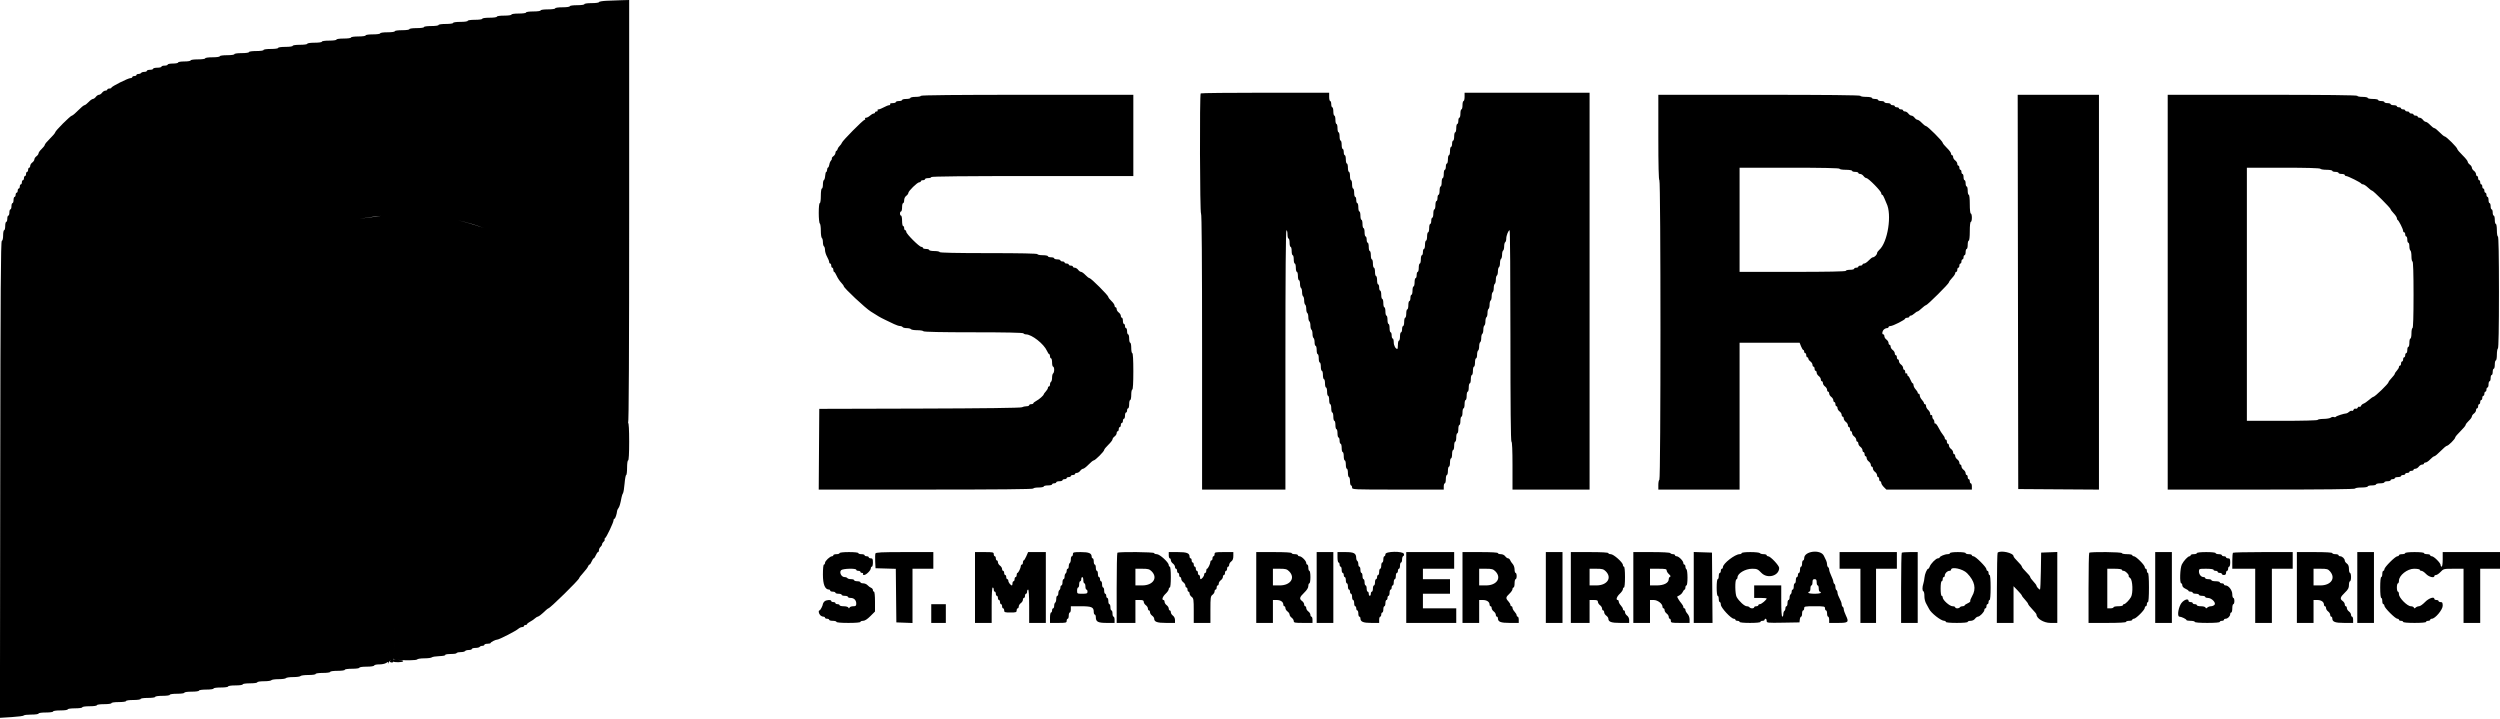
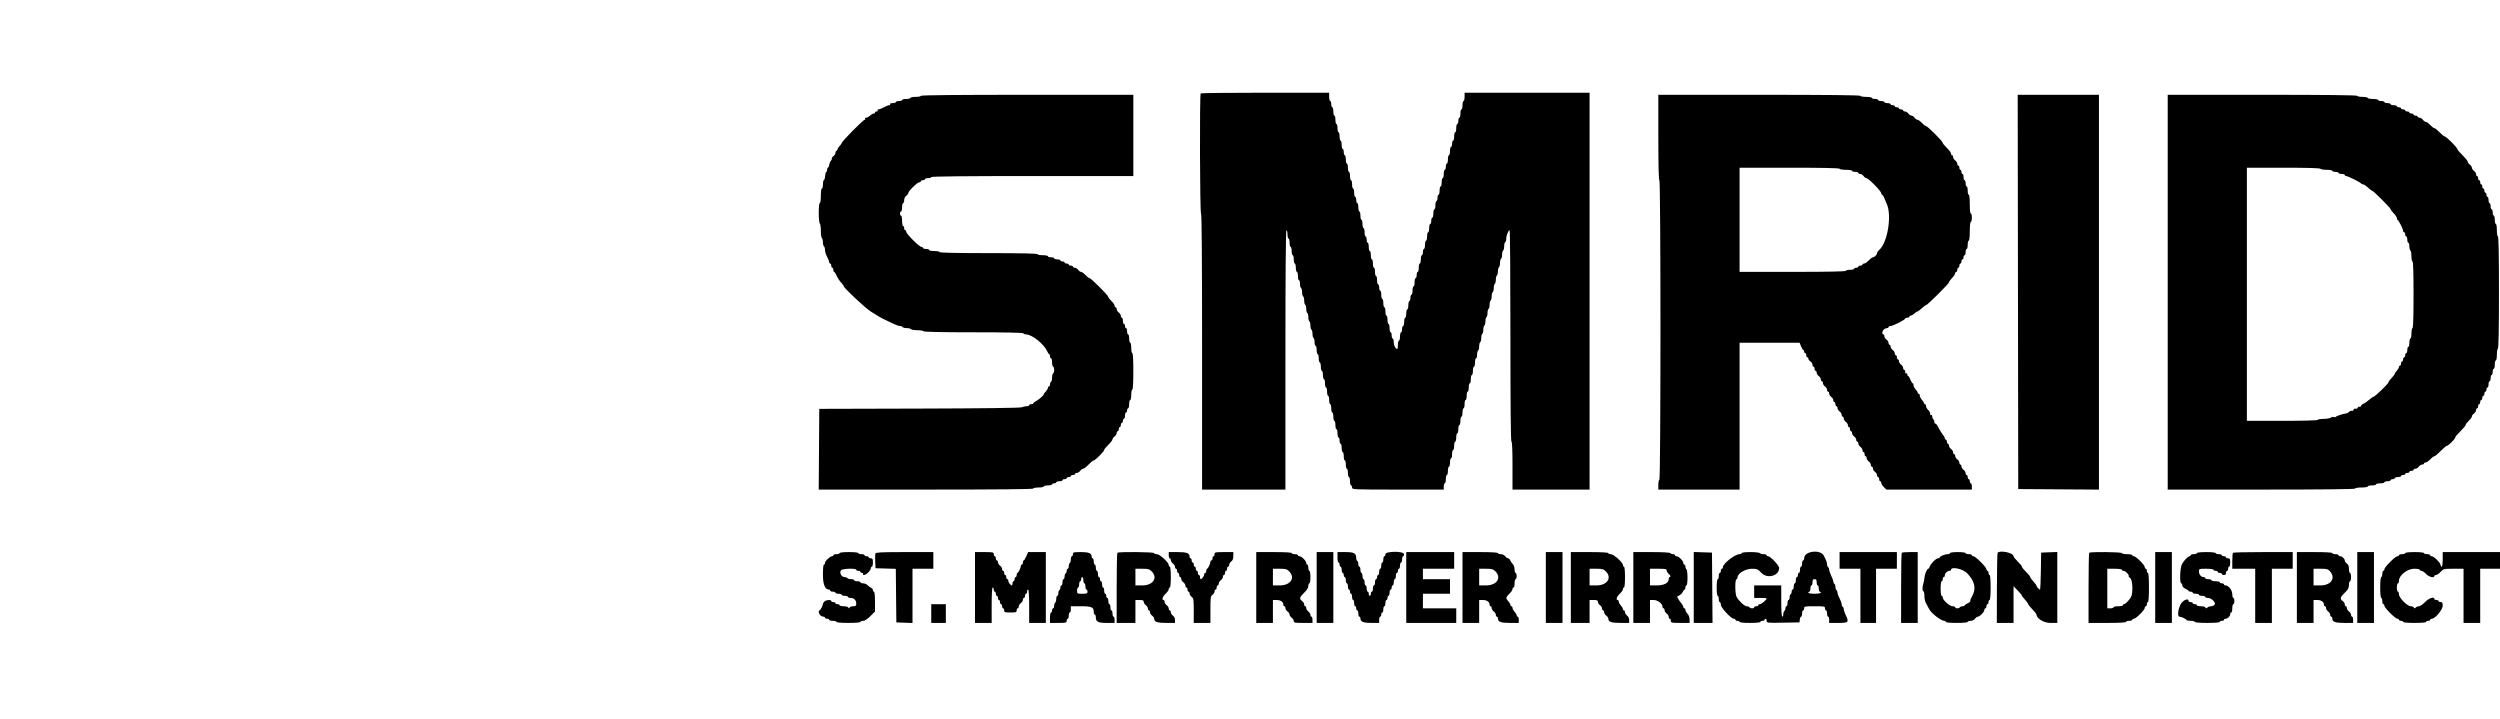
<svg xmlns="http://www.w3.org/2000/svg" width="100%" height="100%" viewBox="0 0 400 115" version="1.1" xml:space="preserve" style="fill-rule:evenodd;clip-rule:evenodd;stroke-linejoin:round;stroke-miterlimit:2;">
  <g id="svgg">
-     <path id="path0" d="M100.5,67.667C100.605,67.667 100.667,68.778 100.667,70.667C100.667,72.556 100.605,73.667 100.5,73.667C100.405,73.667 100.333,74.167 100.333,74.833C100.333,75.475 100.269,76 100.191,76C100.112,76 99.997,76.615 99.934,77.366C99.871,78.117 99.758,78.811 99.681,78.908C99.604,79.004 99.5,79.308 99.448,79.583C99.249,80.637 99.116,81.091 98.938,81.314C98.838,81.441 98.748,81.629 98.739,81.731C98.694,82.248 98.441,83 98.313,83C98.232,83 98.167,83.115 98.167,83.255C98.167,83.581 97.045,85.953 96.826,86.088C96.736,86.144 96.699,86.251 96.745,86.326C96.792,86.401 96.718,86.555 96.581,86.668C96.445,86.781 96.333,86.968 96.333,87.083C96.333,87.198 96.221,87.386 96.083,87.5C95.946,87.614 95.833,87.848 95.833,88.02C95.833,88.193 95.767,88.333 95.687,88.333C95.606,88.333 95.447,88.558 95.333,88.833C95.219,89.108 95.069,89.333 95,89.333C94.931,89.333 94.781,89.558 94.667,89.833C94.553,90.108 94.399,90.333 94.324,90.333C94.25,90.333 94.145,90.465 94.091,90.625C94.037,90.785 93.695,91.242 93.33,91.639C92.965,92.037 92.667,92.424 92.667,92.5C92.667,92.752 88.001,97.333 87.744,97.333C87.693,97.333 87.477,97.502 87.263,97.708C86.663,98.289 86.176,98.667 86.03,98.667C85.956,98.667 85.751,98.798 85.573,98.958C85.395,99.119 85.044,99.356 84.792,99.486C84.54,99.617 84.333,99.785 84.333,99.861C84.333,99.938 84.221,100 84.083,100C83.946,100 83.833,100.075 83.833,100.167C83.833,100.258 83.697,100.333 83.531,100.333C83.365,100.333 83.084,100.465 82.906,100.627C82.546,100.954 79.849,102.337 79.575,102.335C79.303,102.333 78.503,102.735 78.501,102.875C78.501,102.944 78.275,103 78,103C77.725,103 77.5,103.075 77.5,103.167C77.5,103.258 77.354,103.333 77.177,103.333C76.999,103.333 76.807,103.408 76.75,103.5C76.693,103.592 76.389,103.667 76.073,103.667C75.758,103.667 75.5,103.742 75.5,103.833C75.5,103.925 75.279,104 75.01,104C74.74,104 74.473,104.075 74.417,104.167C74.36,104.258 74.068,104.333 73.768,104.333C73.468,104.333 73.166,104.39 73.097,104.458C72.947,104.608 72.879,104.619 71.907,104.646C71.489,104.657 71.186,104.729 71.233,104.806C71.281,104.883 70.854,104.962 70.285,104.983C69.716,105.003 69.179,105.09 69.092,105.176C69.005,105.263 68.465,105.333 67.893,105.333C67.321,105.333 66.804,105.413 66.743,105.511C66.646,105.668 64.722,105.684 63.667,105.583C63.85,105.606 64.112,105.634 64.25,105.646C64.387,105.657 64.5,105.723 64.499,105.792C64.498,105.986 63.034,106.023 62.915,105.831C62.973,105.924 62.867,106 62.677,106C62.462,106 62.345,105.902 62.346,105.724C62.313,105.776 62.278,105.841 62.24,105.917C62.105,106.192 62.031,106.285 62.076,106.124C62.149,105.859 62.122,105.855 61.787,106.074C61.583,106.206 61.082,106.31 60.673,106.304C60.263,106.298 59.902,106.377 59.868,106.48C59.83,106.594 59.356,106.667 58.653,106.667C57.995,106.667 57.5,106.738 57.5,106.833C57.5,106.929 57,107 56.333,107C55.667,107 55.167,107.071 55.167,107.167C55.167,107.262 54.667,107.333 54,107.333C53.333,107.333 52.833,107.405 52.833,107.5C52.833,107.595 52.333,107.667 51.667,107.667C51,107.667 50.5,107.738 50.5,107.833C50.5,107.928 50.003,108 49.343,108C48.707,108 48.14,108.075 48.083,108.167C48.027,108.258 47.502,108.333 46.917,108.333C46.332,108.333 45.807,108.408 45.75,108.5C45.693,108.592 45.168,108.667 44.583,108.667C43.998,108.667 43.473,108.742 43.417,108.833C43.36,108.925 42.831,109 42.24,109C41.636,109 41.167,109.073 41.167,109.167C41.167,109.262 40.667,109.333 40,109.333C39.333,109.333 38.833,109.405 38.833,109.5C38.833,109.595 38.333,109.667 37.667,109.667C37,109.667 36.5,109.738 36.5,109.833C36.5,109.929 36,110 35.333,110C34.667,110 34.167,110.071 34.167,110.167C34.167,110.262 33.667,110.333 33,110.333C32.333,110.333 31.833,110.405 31.833,110.5C31.833,110.595 31.333,110.667 30.667,110.667C30,110.667 29.5,110.738 29.5,110.833C29.5,110.929 29,111 28.333,111C27.667,111 27.167,111.071 27.167,111.167C27.167,111.262 26.667,111.333 26,111.333C25.333,111.333 24.833,111.405 24.833,111.5C24.833,111.595 24.333,111.667 23.667,111.667C23,111.667 22.5,111.738 22.5,111.833C22.5,111.929 22,112 21.333,112C20.667,112 20.167,112.071 20.167,112.167C20.167,112.262 19.667,112.333 19,112.333C18.333,112.333 17.833,112.405 17.833,112.5C17.833,112.595 17.333,112.667 16.667,112.667C16,112.667 15.5,112.738 15.5,112.833C15.5,112.929 15,113 14.333,113C13.667,113 13.167,113.071 13.167,113.167C13.167,113.262 12.667,113.333 12,113.333C11.333,113.333 10.833,113.405 10.833,113.5C10.833,113.595 10.333,113.667 9.667,113.667C9,113.667 8.5,113.738 8.5,113.833C8.5,113.929 8,114 7.333,114C6.667,114 6.167,114.071 6.167,114.167C6.167,114.262 5.671,114.333 5.014,114.333C4.38,114.333 3.836,114.398 3.806,114.476C3.775,114.555 2.904,114.671 1.87,114.735L-0.01,114.852L0.037,76.731C0.074,46.416 0.126,38.597 0.292,38.542C0.421,38.499 0.5,38.16 0.5,37.653C0.5,37.202 0.575,36.833 0.667,36.833C0.758,36.833 0.833,36.533 0.833,36.167C0.833,35.8 0.908,35.5 1,35.5C1.092,35.5 1.167,35.275 1.167,35C1.167,34.725 1.242,34.5 1.333,34.5C1.425,34.5 1.5,34.275 1.5,34C1.5,33.725 1.575,33.5 1.667,33.5C1.758,33.5 1.833,33.275 1.833,33C1.833,32.725 1.908,32.5 2,32.5C2.092,32.5 2.167,32.275 2.167,32C2.167,31.725 2.242,31.5 2.333,31.5C2.425,31.5 2.5,31.35 2.5,31.167C2.5,30.983 2.575,30.833 2.667,30.833C2.758,30.833 2.833,30.683 2.833,30.5C2.833,30.317 2.908,30.167 3,30.167C3.092,30.167 3.167,30.017 3.167,29.833C3.167,29.65 3.242,29.5 3.333,29.5C3.425,29.5 3.5,29.35 3.5,29.167C3.5,28.983 3.575,28.833 3.667,28.833C3.758,28.833 3.833,28.683 3.833,28.5C3.833,28.317 3.908,28.167 4,28.167C4.092,28.167 4.167,28.017 4.167,27.833C4.167,27.65 4.242,27.5 4.333,27.5C4.425,27.5 4.5,27.35 4.5,27.167C4.5,26.983 4.575,26.833 4.667,26.833C4.758,26.833 4.833,26.7 4.833,26.537C4.833,26.374 4.983,26.132 5.167,26C5.35,25.868 5.5,25.643 5.5,25.5C5.5,25.357 5.65,25.132 5.833,25C6.017,24.868 6.167,24.656 6.167,24.53C6.167,24.404 6.392,24.09 6.667,23.833C6.942,23.576 7.167,23.279 7.167,23.172C7.167,23.066 7.542,22.613 8,22.167C8.458,21.72 8.833,21.274 8.833,21.175C8.833,20.94 11.273,18.5 11.508,18.5C11.607,18.5 12.054,18.125 12.5,17.667C12.946,17.208 13.399,16.833 13.506,16.833C13.612,16.833 13.91,16.608 14.167,16.333C14.424,16.058 14.737,15.833 14.863,15.833C14.99,15.833 15.201,15.683 15.333,15.5C15.465,15.317 15.69,15.167 15.833,15.167C15.976,15.167 16.201,15.017 16.333,14.833C16.465,14.65 16.707,14.5 16.87,14.5C17.033,14.5 17.167,14.425 17.167,14.333C17.167,14.242 17.317,14.167 17.5,14.167C17.683,14.167 17.833,14.103 17.833,14.024C17.833,13.835 20.502,12.497 20.875,12.499C21.035,12.499 21.167,12.425 21.167,12.333C21.167,12.242 21.317,12.167 21.5,12.167C21.683,12.167 21.833,12.092 21.833,12C21.833,11.908 21.979,11.833 22.157,11.833C22.335,11.833 22.527,11.758 22.583,11.667C22.64,11.575 22.869,11.5 23.093,11.5C23.317,11.5 23.5,11.425 23.5,11.333C23.5,11.242 23.725,11.167 24,11.167C24.275,11.167 24.5,11.092 24.5,11C24.5,10.908 24.8,10.833 25.167,10.833C25.533,10.833 25.833,10.758 25.833,10.667C25.833,10.575 26.058,10.5 26.333,10.5C26.608,10.5 26.833,10.425 26.833,10.333C26.833,10.242 27.208,10.167 27.667,10.167C28.125,10.167 28.5,10.092 28.5,10C28.5,9.907 28.944,9.833 29.5,9.833C30.056,9.833 30.5,9.759 30.5,9.667C30.5,9.571 31,9.5 31.667,9.5C32.333,9.5 32.833,9.429 32.833,9.333C32.833,9.238 33.333,9.167 34,9.167C34.667,9.167 35.167,9.095 35.167,9C35.167,8.905 35.667,8.833 36.333,8.833C37,8.833 37.5,8.762 37.5,8.667C37.5,8.571 38,8.5 38.667,8.5C39.333,8.5 39.833,8.429 39.833,8.333C39.833,8.238 40.333,8.167 41,8.167C41.667,8.167 42.167,8.095 42.167,8C42.167,7.905 42.667,7.833 43.333,7.833C44,7.833 44.5,7.762 44.5,7.667C44.5,7.571 45,7.5 45.667,7.5C46.333,7.5 46.833,7.429 46.833,7.333C46.833,7.238 47.333,7.167 48,7.167C48.667,7.167 49.167,7.095 49.167,7C49.167,6.905 49.667,6.833 50.333,6.833C51,6.833 51.5,6.762 51.5,6.667C51.5,6.571 52,6.5 52.667,6.5C53.333,6.5 53.833,6.429 53.833,6.333C53.833,6.238 54.333,6.167 55,6.167C55.667,6.167 56.167,6.095 56.167,6C56.167,5.905 56.667,5.833 57.333,5.833C58,5.833 58.5,5.762 58.5,5.667C58.5,5.571 59,5.5 59.667,5.5C60.333,5.5 60.833,5.429 60.833,5.333C60.833,5.238 61.333,5.167 62,5.167C62.667,5.167 63.167,5.095 63.167,5C63.167,4.905 63.667,4.833 64.333,4.833C65,4.833 65.5,4.762 65.5,4.667C65.5,4.571 66,4.5 66.667,4.5C67.333,4.5 67.833,4.429 67.833,4.333C67.833,4.238 68.333,4.167 69,4.167C69.667,4.167 70.167,4.095 70.167,4C70.167,3.905 70.667,3.833 71.333,3.833C72,3.833 72.5,3.762 72.5,3.667C72.5,3.571 73,3.5 73.667,3.5C74.333,3.5 74.833,3.429 74.833,3.333C74.833,3.238 75.333,3.167 76,3.167C76.667,3.167 77.167,3.095 77.167,3C77.167,2.905 77.667,2.833 78.333,2.833C79,2.833 79.5,2.762 79.5,2.667C79.5,2.571 80,2.5 80.667,2.5C81.333,2.5 81.833,2.429 81.833,2.333C81.833,2.238 82.333,2.167 83,2.167C83.667,2.167 84.167,2.095 84.167,2C84.167,1.905 84.667,1.833 85.333,1.833C86,1.833 86.5,1.762 86.5,1.667C86.5,1.571 87,1.5 87.667,1.5C88.333,1.5 88.833,1.429 88.833,1.333C88.833,1.238 89.333,1.167 90,1.167C90.667,1.167 91.167,1.095 91.167,1C91.167,0.905 91.667,0.833 92.333,0.833C93,0.833 93.5,0.762 93.5,0.667C93.5,0.571 94,0.5 94.667,0.5C95.308,0.5 95.833,0.428 95.833,0.341C95.833,0.253 96.377,0.155 97.042,0.124C97.706,0.092 98.794,0.051 99.458,0.033L100.667,0L100.667,33.833C100.667,56.278 100.611,67.667 100.5,67.667ZM62.436,105.607C62.439,105.613 62.441,105.619 62.444,105.626C62.461,105.669 62.487,105.704 62.515,105.728C62.502,105.704 62.494,105.673 62.492,105.635C62.49,105.585 62.469,105.578 62.436,105.607ZM63.321,105.541C63.209,105.523 63.12,105.502 63.063,105.48C62.996,105.454 62.948,105.428 62.921,105.407C62.837,105.451 62.879,105.488 63.042,105.508C63.116,105.516 63.216,105.528 63.321,105.541ZM63.07,104.538C63.144,103.062 63.167,99.314 63.167,91.333C63.167,99.268 63.144,103.029 63.07,104.538ZM57.542,34.995C58.206,34.9 59.339,34.754 60.06,34.671C60.395,34.632 60.711,34.586 60.959,34.543C60.599,34.567 60.3,34.595 60.083,34.627C59.35,34.735 58.206,34.9 57.542,34.995ZM73.362,35.262C74.275,35.487 75.199,35.748 76.083,36.033C76.734,36.242 77.052,36.35 77.458,36.508C76.469,36.091 74.972,35.642 73.362,35.262ZM78.702,37.017C79.241,37.245 79.717,37.455 80.151,37.658C79.688,37.44 79.202,37.225 78.702,37.017Z" />
    <path id="path2" d="M192.111,14.944C191.924,15.132 191.979,34.167 192.167,34.167C192.277,34.167 192.333,41.639 192.333,56.25L192.333,78.333L205.667,78.333L205.667,57.583C205.667,43.861 205.723,36.833 205.833,36.833C205.925,36.833 206,37.133 206,37.5C206,37.867 206.075,38.167 206.167,38.167C206.258,38.167 206.333,38.467 206.333,38.833C206.333,39.2 206.408,39.5 206.5,39.5C206.592,39.5 206.667,39.8 206.667,40.167C206.667,40.533 206.742,40.833 206.833,40.833C206.925,40.833 207,41.133 207,41.5C207,41.867 207.075,42.167 207.167,42.167C207.258,42.167 207.333,42.467 207.333,42.833C207.333,43.2 207.408,43.5 207.5,43.5C207.592,43.5 207.667,43.8 207.667,44.167C207.667,44.533 207.742,44.833 207.833,44.833C207.925,44.833 208,45.091 208,45.407C208,45.722 208.075,46.027 208.167,46.083C208.258,46.14 208.333,46.44 208.333,46.75C208.333,47.06 208.408,47.36 208.5,47.417C208.592,47.473 208.667,47.773 208.667,48.083C208.667,48.393 208.742,48.693 208.833,48.75C208.925,48.807 209,49.107 209,49.417C209,49.727 209.075,50.027 209.167,50.083C209.258,50.14 209.333,50.44 209.333,50.75C209.333,51.06 209.408,51.36 209.5,51.417C209.592,51.473 209.667,51.773 209.667,52.083C209.667,52.393 209.742,52.693 209.833,52.75C209.925,52.807 210,53.107 210,53.417C210,53.727 210.075,54.027 210.167,54.083C210.258,54.14 210.333,54.444 210.333,54.76C210.333,55.075 210.408,55.333 210.5,55.333C210.592,55.333 210.667,55.633 210.667,56C210.667,56.367 210.742,56.667 210.833,56.667C210.925,56.667 211,56.967 211,57.333C211,57.7 211.075,58 211.167,58C211.258,58 211.333,58.3 211.333,58.667C211.333,59.033 211.408,59.333 211.5,59.333C211.592,59.333 211.667,59.633 211.667,60C211.667,60.367 211.742,60.667 211.833,60.667C211.925,60.667 212,60.967 212,61.333C212,61.7 212.075,62 212.167,62C212.258,62 212.333,62.3 212.333,62.667C212.333,63.033 212.408,63.333 212.5,63.333C212.592,63.333 212.667,63.633 212.667,64C212.667,64.367 212.742,64.667 212.833,64.667C212.925,64.667 213,64.967 213,65.333C213,65.7 213.075,66 213.167,66C213.258,66 213.333,66.3 213.333,66.667C213.333,67.033 213.408,67.333 213.5,67.333C213.592,67.333 213.667,67.633 213.667,68C213.667,68.367 213.742,68.667 213.833,68.667C213.925,68.667 214,68.967 214,69.333C214,69.7 214.075,70 214.167,70C214.258,70 214.333,70.225 214.333,70.5C214.333,70.775 214.408,71 214.5,71C214.592,71 214.667,71.3 214.667,71.667C214.667,72.033 214.742,72.333 214.833,72.333C214.925,72.333 215,72.633 215,73C215,73.367 215.075,73.667 215.167,73.667C215.258,73.667 215.333,73.967 215.333,74.333C215.333,74.7 215.408,75 215.5,75C215.592,75 215.667,75.3 215.667,75.667C215.667,76.033 215.742,76.333 215.833,76.333C215.925,76.333 216,76.633 216,77C216,77.367 216.075,77.667 216.167,77.667C216.258,77.667 216.333,77.817 216.333,78C216.333,78.328 216.444,78.333 223.667,78.333L231,78.333L231,77.833C231,77.558 231.075,77.333 231.167,77.333C231.258,77.333 231.333,77.033 231.333,76.667C231.333,76.3 231.408,76 231.5,76C231.592,76 231.667,75.7 231.667,75.333C231.667,74.967 231.742,74.667 231.833,74.667C231.925,74.667 232,74.367 232,74C232,73.633 232.075,73.333 232.167,73.333C232.258,73.333 232.333,73.033 232.333,72.667C232.333,72.3 232.408,72 232.5,72C232.592,72 232.667,71.7 232.667,71.333C232.667,70.967 232.742,70.667 232.833,70.667C232.925,70.667 233,70.367 233,70C233,69.633 233.075,69.333 233.167,69.333C233.258,69.333 233.333,69.033 233.333,68.667C233.333,68.3 233.408,68 233.5,68C233.592,68 233.667,67.7 233.667,67.333C233.667,66.967 233.742,66.667 233.833,66.667C233.925,66.667 234,66.367 234,66C234,65.633 234.075,65.333 234.167,65.333C234.258,65.333 234.333,65.033 234.333,64.667C234.333,64.3 234.408,64 234.5,64C234.592,64 234.667,63.7 234.667,63.333C234.667,62.967 234.742,62.667 234.833,62.667C234.925,62.667 235,62.367 235,62C235,61.633 235.075,61.333 235.167,61.333C235.258,61.333 235.333,61.033 235.333,60.667C235.333,60.3 235.408,60 235.5,60C235.592,60 235.667,59.7 235.667,59.333C235.667,58.967 235.742,58.667 235.833,58.667C235.925,58.667 236,58.367 236,58C236,57.633 236.075,57.333 236.167,57.333C236.258,57.333 236.333,57.075 236.333,56.76C236.333,56.444 236.408,56.14 236.5,56.083C236.592,56.027 236.667,55.727 236.667,55.417C236.667,55.107 236.742,54.807 236.833,54.75C236.925,54.693 237,54.393 237,54.083C237,53.773 237.075,53.473 237.167,53.417C237.258,53.36 237.333,53.06 237.333,52.75C237.333,52.44 237.408,52.14 237.5,52.083C237.592,52.027 237.667,51.727 237.667,51.417C237.667,51.107 237.742,50.807 237.833,50.75C237.925,50.693 238,50.393 238,50.083C238,49.773 238.075,49.473 238.167,49.417C238.258,49.36 238.333,49.06 238.333,48.75C238.333,48.44 238.408,48.14 238.5,48.083C238.592,48.027 238.667,47.727 238.667,47.417C238.667,47.107 238.742,46.807 238.833,46.75C238.925,46.693 239,46.393 239,46.083C239,45.773 239.075,45.473 239.167,45.417C239.258,45.36 239.333,45.06 239.333,44.75C239.333,44.44 239.408,44.14 239.5,44.083C239.592,44.027 239.667,43.727 239.667,43.417C239.667,43.107 239.742,42.807 239.833,42.75C239.925,42.693 240,42.393 240,42.083C240,41.773 240.075,41.473 240.167,41.417C240.258,41.36 240.333,41.06 240.333,40.75C240.333,40.44 240.408,40.14 240.5,40.083C240.592,40.027 240.667,39.727 240.667,39.417C240.667,39.107 240.742,38.807 240.833,38.75C240.925,38.693 241,38.441 241,38.19C241,37.692 241.342,36.837 241.542,36.835C241.61,36.834 241.667,44.446 241.667,53.75C241.667,64.917 241.723,70.667 241.833,70.667C241.94,70.667 242,72.056 242,74.5L242,78.333L254.333,78.333L254.333,14.833L234.333,14.833L234.333,15.5C234.333,15.867 234.258,16.167 234.167,16.167C234.075,16.167 234,16.467 234,16.833C234,17.2 233.925,17.5 233.833,17.5C233.742,17.5 233.667,17.8 233.667,18.167C233.667,18.533 233.592,18.833 233.5,18.833C233.408,18.833 233.333,19.058 233.333,19.333C233.333,19.608 233.258,19.833 233.167,19.833C233.075,19.833 233,20.133 233,20.5C233,20.867 232.925,21.167 232.833,21.167C232.742,21.167 232.667,21.467 232.667,21.833C232.667,22.2 232.592,22.5 232.5,22.5C232.408,22.5 232.333,22.725 232.333,23C232.333,23.275 232.258,23.5 232.167,23.5C232.075,23.5 232,23.8 232,24.167C232,24.533 231.925,24.833 231.833,24.833C231.742,24.833 231.667,25.133 231.667,25.5C231.667,25.867 231.592,26.167 231.5,26.167C231.408,26.167 231.333,26.392 231.333,26.667C231.333,26.942 231.258,27.167 231.167,27.167C231.075,27.167 231,27.467 231,27.833C231,28.2 230.925,28.5 230.833,28.5C230.742,28.5 230.667,28.8 230.667,29.167C230.667,29.533 230.592,29.833 230.5,29.833C230.408,29.833 230.333,30.133 230.333,30.5C230.333,30.867 230.258,31.167 230.167,31.167C230.075,31.167 230,31.392 230,31.667C230,31.942 229.925,32.167 229.833,32.167C229.742,32.167 229.667,32.467 229.667,32.833C229.667,33.2 229.592,33.5 229.5,33.5C229.408,33.5 229.333,33.8 229.333,34.167C229.333,34.533 229.258,34.833 229.167,34.833C229.075,34.833 229,35.058 229,35.333C229,35.608 228.925,35.833 228.833,35.833C228.742,35.833 228.667,36.133 228.667,36.5C228.667,36.867 228.592,37.167 228.5,37.167C228.408,37.167 228.333,37.467 228.333,37.833C228.333,38.2 228.258,38.5 228.167,38.5C228.075,38.5 228,38.8 228,39.167C228,39.533 227.925,39.833 227.833,39.833C227.742,39.833 227.667,40.058 227.667,40.333C227.667,40.608 227.592,40.833 227.5,40.833C227.408,40.833 227.333,41.133 227.333,41.5C227.333,41.867 227.258,42.167 227.167,42.167C227.075,42.167 227,42.467 227,42.833C227,43.2 226.925,43.5 226.833,43.5C226.742,43.5 226.667,43.725 226.667,44C226.667,44.275 226.592,44.5 226.5,44.5C226.408,44.5 226.333,44.8 226.333,45.167C226.333,45.533 226.258,45.833 226.167,45.833C226.075,45.833 226,46.133 226,46.5C226,46.867 225.925,47.167 225.833,47.167C225.742,47.167 225.667,47.392 225.667,47.667C225.667,47.942 225.592,48.167 225.5,48.167C225.408,48.167 225.333,48.467 225.333,48.833C225.333,49.2 225.258,49.5 225.167,49.5C225.075,49.5 225,49.8 225,50.167C225,50.533 224.925,50.833 224.833,50.833C224.742,50.833 224.667,51.133 224.667,51.5C224.667,51.867 224.592,52.167 224.5,52.167C224.408,52.167 224.333,52.392 224.333,52.667C224.333,52.942 224.258,53.167 224.167,53.167C224.075,53.167 224,53.467 224,53.833C224,54.2 223.925,54.5 223.833,54.5C223.742,54.5 223.667,54.8 223.667,55.167C223.667,55.533 223.624,55.833 223.571,55.833C223.293,55.833 223,55.285 223,54.762C223,54.435 222.925,54.167 222.833,54.167C222.742,54.167 222.667,53.942 222.667,53.667C222.667,53.392 222.592,53.167 222.5,53.167C222.408,53.167 222.333,52.867 222.333,52.5C222.333,52.133 222.258,51.833 222.167,51.833C222.075,51.833 222,51.533 222,51.167C222,50.8 221.925,50.5 221.833,50.5C221.742,50.5 221.667,50.2 221.667,49.833C221.667,49.467 221.592,49.167 221.5,49.167C221.408,49.167 221.333,48.867 221.333,48.5C221.333,48.133 221.258,47.833 221.167,47.833C221.075,47.833 221,47.533 221,47.167C221,46.8 220.925,46.5 220.833,46.5C220.742,46.5 220.667,46.275 220.667,46C220.667,45.725 220.592,45.5 220.5,45.5C220.408,45.5 220.333,45.2 220.333,44.833C220.333,44.467 220.258,44.167 220.167,44.167C220.075,44.167 220,43.867 220,43.5C220,43.133 219.925,42.833 219.833,42.833C219.742,42.833 219.667,42.533 219.667,42.167C219.667,41.8 219.592,41.5 219.5,41.5C219.408,41.5 219.333,41.2 219.333,40.833C219.333,40.467 219.258,40.167 219.167,40.167C219.075,40.167 219,39.867 219,39.5C219,39.133 218.925,38.833 218.833,38.833C218.742,38.833 218.667,38.608 218.667,38.333C218.667,38.058 218.592,37.833 218.5,37.833C218.408,37.833 218.333,37.533 218.333,37.167C218.333,36.8 218.258,36.5 218.167,36.5C218.075,36.5 218,36.2 218,35.833C218,35.467 217.925,35.167 217.833,35.167C217.742,35.167 217.667,34.867 217.667,34.5C217.667,34.133 217.592,33.833 217.5,33.833C217.408,33.833 217.333,33.533 217.333,33.167C217.333,32.8 217.258,32.5 217.167,32.5C217.075,32.5 217,32.275 217,32C217,31.725 216.925,31.5 216.833,31.5C216.742,31.5 216.667,31.2 216.667,30.833C216.667,30.467 216.592,30.167 216.5,30.167C216.408,30.167 216.333,29.867 216.333,29.5C216.333,29.133 216.258,28.833 216.167,28.833C216.075,28.833 216,28.533 216,28.167C216,27.8 215.925,27.5 215.833,27.5C215.742,27.5 215.667,27.2 215.667,26.833C215.667,26.467 215.592,26.167 215.5,26.167C215.408,26.167 215.333,25.867 215.333,25.5C215.333,25.133 215.258,24.833 215.167,24.833C215.075,24.833 215,24.608 215,24.333C215,24.058 214.925,23.833 214.833,23.833C214.742,23.833 214.667,23.533 214.667,23.167C214.667,22.8 214.592,22.5 214.5,22.5C214.408,22.5 214.333,22.2 214.333,21.833C214.333,21.467 214.258,21.167 214.167,21.167C214.075,21.167 214,20.867 214,20.5C214,20.133 213.925,19.833 213.833,19.833C213.742,19.833 213.667,19.533 213.667,19.167C213.667,18.8 213.592,18.5 213.5,18.5C213.408,18.5 213.333,18.2 213.333,17.833C213.333,17.467 213.258,17.167 213.167,17.167C213.075,17.167 213,16.942 213,16.667C213,16.392 212.925,16.167 212.833,16.167C212.742,16.167 212.667,15.867 212.667,15.5L212.667,14.833L202.444,14.833C196.822,14.833 192.172,14.883 192.111,14.944M147.333,15.333C147.333,15.425 146.958,15.5 146.5,15.5C146.042,15.5 145.667,15.575 145.667,15.667C145.667,15.758 145.367,15.833 145,15.833C144.633,15.833 144.333,15.908 144.333,16C144.333,16.092 144.108,16.167 143.833,16.167C143.558,16.167 143.333,16.242 143.333,16.333C143.333,16.425 143.104,16.5 142.823,16.5C142.526,16.5 142.357,16.569 142.417,16.667C142.473,16.758 142.405,16.833 142.265,16.833C142.125,16.833 141.743,16.983 141.417,17.167C141.09,17.35 140.709,17.5 140.568,17.5C140.428,17.5 140.36,17.575 140.417,17.667C140.473,17.758 140.403,17.833 140.26,17.833C140.117,17.833 140,17.908 140,18C140,18.092 139.902,18.167 139.781,18.167C139.661,18.167 139.402,18.317 139.205,18.5C139.008,18.683 138.727,18.833 138.58,18.833C138.434,18.833 138.36,18.908 138.417,19C138.473,19.092 138.437,19.167 138.337,19.167C138.111,19.167 134.77,22.544 134.698,22.845C134.669,22.965 134.519,23.179 134.365,23.323C134.21,23.466 134.059,23.696 134.029,23.833C133.999,23.971 133.906,24.108 133.821,24.139C133.736,24.169 133.667,24.322 133.667,24.477C133.667,24.633 133.521,24.865 133.342,24.994C133.164,25.122 133.052,25.283 133.094,25.35C133.136,25.418 133.075,25.573 132.96,25.695C132.844,25.817 132.724,26.104 132.692,26.333C132.661,26.563 132.567,26.775 132.484,26.806C132.401,26.836 132.333,27.005 132.333,27.181C132.333,27.356 132.274,27.5 132.201,27.5C132.128,27.5 132.05,27.781 132.027,28.125C132.004,28.469 131.914,28.775 131.826,28.806C131.738,28.836 131.667,29.155 131.667,29.514C131.667,29.873 131.592,30.167 131.5,30.167C131.405,30.167 131.333,30.667 131.333,31.333C131.333,32 131.262,32.5 131.167,32.5C131.067,32.5 131,33.136 131,34.073C131,34.943 131.075,35.693 131.167,35.75C131.258,35.807 131.333,36.332 131.333,36.917C131.333,37.502 131.408,38.027 131.5,38.083C131.592,38.14 131.667,38.44 131.667,38.75C131.667,39.06 131.742,39.36 131.833,39.417C131.925,39.473 132,39.738 132,40.005C132,40.272 132.15,40.757 132.333,41.083C132.517,41.41 132.667,41.787 132.667,41.922C132.667,42.056 132.742,42.167 132.833,42.167C132.925,42.167 133,42.317 133,42.5C133,42.683 133.075,42.833 133.167,42.833C133.258,42.833 133.333,42.983 133.333,43.167C133.333,43.35 133.391,43.5 133.461,43.5C133.531,43.5 133.713,43.781 133.865,44.125C134.018,44.469 134.336,44.953 134.571,45.201C134.807,45.449 135,45.713 135,45.787C135,46.067 138.454,49.303 139.335,49.848C139.84,50.161 140.402,50.511 140.585,50.626C140.767,50.741 141.254,50.995 141.667,51.191C142.079,51.386 142.705,51.686 143.057,51.856C143.41,52.027 143.837,52.167 144.006,52.167C144.175,52.167 144.36,52.242 144.417,52.333C144.473,52.425 144.773,52.5 145.083,52.5C145.393,52.5 145.693,52.575 145.75,52.667C145.807,52.758 146.257,52.833 146.75,52.833C147.243,52.833 147.693,52.908 147.75,53C147.816,53.107 150.665,53.167 155.75,53.167C160.835,53.167 163.684,53.226 163.75,53.333C163.807,53.425 163.99,53.5 164.157,53.5C165.081,53.5 167.021,55.024 167.513,56.137C167.642,56.428 167.805,56.667 167.874,56.667C167.943,56.667 168,56.817 168,57C168,57.183 168.075,57.333 168.167,57.333C168.258,57.333 168.333,57.633 168.333,58C168.333,58.367 168.408,58.667 168.5,58.667C168.592,58.667 168.667,58.887 168.667,59.157C168.667,59.426 168.592,59.693 168.5,59.75C168.408,59.807 168.333,60.107 168.333,60.417C168.333,60.727 168.258,61.027 168.167,61.083C168.075,61.14 168,61.332 168,61.51C168,61.688 167.925,61.833 167.833,61.833C167.742,61.833 167.667,61.932 167.667,62.052C167.667,62.172 167.517,62.431 167.333,62.628C167.15,62.825 167,63.03 167,63.084C167,63.258 166.263,63.91 165.792,64.153C165.54,64.283 165.333,64.452 165.333,64.528C165.333,64.604 165.183,64.667 165,64.667C164.817,64.667 164.667,64.742 164.667,64.833C164.667,64.925 164.474,65 164.239,65C164.004,65 163.673,65.074 163.504,65.164C163.311,65.268 157.284,65.345 147.14,65.373L131.083,65.417L131.04,71.875L130.996,78.333L148.165,78.333C159.499,78.333 165.333,78.277 165.333,78.167C165.333,78.075 165.708,78 166.167,78C166.625,78 167,77.925 167,77.833C167,77.742 167.3,77.667 167.667,77.667C168.033,77.667 168.333,77.592 168.333,77.5C168.333,77.408 168.483,77.333 168.667,77.333C168.85,77.333 169,77.258 169,77.167C169,77.075 169.225,77 169.5,77C169.775,77 170,76.925 170,76.833C170,76.742 170.15,76.667 170.333,76.667C170.517,76.667 170.667,76.592 170.667,76.5C170.667,76.408 170.817,76.333 171,76.333C171.183,76.333 171.333,76.258 171.333,76.167C171.333,76.075 171.483,76 171.667,76C171.85,76 172,75.925 172,75.833C172,75.742 172.133,75.667 172.297,75.667C172.46,75.667 172.701,75.517 172.833,75.333C172.965,75.15 173.175,75 173.3,75C173.424,75 173.814,74.7 174.167,74.333C174.519,73.967 174.89,73.667 174.991,73.667C175.231,73.667 176.667,72.231 176.667,71.991C176.667,71.89 176.967,71.519 177.333,71.167C177.7,70.814 178,70.424 178,70.3C178,70.175 178.15,69.965 178.333,69.833C178.517,69.701 178.667,69.46 178.667,69.297C178.667,69.133 178.742,69 178.833,69C178.925,69 179,68.85 179,68.667C179,68.483 179.075,68.333 179.167,68.333C179.258,68.333 179.333,68.183 179.333,68C179.333,67.817 179.408,67.667 179.5,67.667C179.592,67.667 179.667,67.517 179.667,67.333C179.667,67.15 179.742,67 179.833,67C179.925,67 180,66.775 180,66.5C180,66.225 180.075,66 180.167,66C180.258,66 180.333,65.85 180.333,65.667C180.333,65.483 180.408,65.333 180.5,65.333C180.592,65.333 180.667,65.033 180.667,64.667C180.667,64.3 180.742,64 180.833,64C180.925,64 181,63.625 181,63.167C181,62.708 181.075,62.333 181.167,62.333C181.271,62.333 181.333,61.25 181.333,59.417C181.333,57.583 181.271,56.5 181.167,56.5C181.075,56.5 181,56.125 181,55.667C181,55.208 180.925,54.833 180.833,54.833C180.742,54.833 180.667,54.533 180.667,54.167C180.667,53.8 180.592,53.5 180.5,53.5C180.408,53.5 180.333,53.275 180.333,53C180.333,52.725 180.258,52.5 180.167,52.5C180.075,52.5 180,52.35 180,52.167C180,51.983 179.925,51.833 179.833,51.833C179.742,51.833 179.667,51.608 179.667,51.333C179.667,51.058 179.592,50.833 179.5,50.833C179.408,50.833 179.333,50.7 179.333,50.537C179.333,50.374 179.183,50.132 179,50C178.817,49.868 178.667,49.626 178.667,49.463C178.667,49.3 178.592,49.167 178.5,49.167C178.408,49.167 178.333,49.047 178.333,48.9C178.333,48.754 178.108,48.424 177.833,48.167C177.558,47.91 177.333,47.616 177.333,47.514C177.333,47.272 174.561,44.5 174.319,44.5C174.217,44.5 173.924,44.275 173.667,44C173.41,43.725 173.096,43.5 172.97,43.5C172.844,43.5 172.632,43.35 172.5,43.167C172.368,42.983 172.126,42.833 171.963,42.833C171.8,42.833 171.667,42.758 171.667,42.667C171.667,42.575 171.517,42.5 171.333,42.5C171.15,42.5 171,42.425 171,42.333C171,42.242 170.85,42.167 170.667,42.167C170.483,42.167 170.333,42.092 170.333,42C170.333,41.908 170.183,41.833 170,41.833C169.817,41.833 169.667,41.758 169.667,41.667C169.667,41.575 169.442,41.5 169.167,41.5C168.892,41.5 168.667,41.425 168.667,41.333C168.667,41.242 168.442,41.167 168.167,41.167C167.892,41.167 167.667,41.092 167.667,41C167.667,40.908 167.292,40.833 166.833,40.833C166.375,40.833 166,40.758 166,40.667C166,40.558 163.278,40.5 158.167,40.5C153.056,40.5 150.333,40.442 150.333,40.333C150.333,40.242 149.958,40.167 149.5,40.167C149.042,40.167 148.667,40.092 148.667,40C148.667,39.908 148.442,39.833 148.167,39.833C147.892,39.833 147.667,39.758 147.667,39.667C147.667,39.575 147.553,39.5 147.414,39.5C147.084,39.5 145,37.416 145,37.086C145,36.947 144.925,36.833 144.833,36.833C144.742,36.833 144.667,36.683 144.667,36.5C144.667,36.317 144.592,36.167 144.5,36.167C144.408,36.167 144.333,35.792 144.333,35.333C144.333,34.875 144.258,34.5 144.167,34.5C144.075,34.5 144,34.35 144,34.167C144,33.983 144.075,33.833 144.167,33.833C144.258,33.833 144.333,33.533 144.333,33.167C144.333,32.8 144.408,32.5 144.5,32.5C144.592,32.5 144.667,32.292 144.667,32.037C144.667,31.765 144.804,31.474 145,31.333C145.183,31.201 145.333,30.995 145.333,30.875C145.333,30.572 146.769,29.167 147.079,29.167C147.219,29.167 147.333,29.092 147.333,29C147.333,28.908 147.483,28.833 147.667,28.833C147.85,28.833 148,28.758 148,28.667C148,28.575 148.225,28.5 148.5,28.5C148.775,28.5 149,28.425 149,28.333C149,28.223 154.5,28.167 165.167,28.167L181.333,28.167L181.333,15.167L164.333,15.167C153.111,15.167 147.333,15.223 147.333,15.333M265.333,22C265.333,26.444 265.392,28.833 265.5,28.833C265.731,28.833 265.731,76.607 265.5,76.75C265.408,76.807 265.333,77.186 265.333,77.593L265.333,78.333L278.333,78.333L278.333,54.833L287.938,54.833L288.167,55.417C288.293,55.737 288.457,56 288.531,56C288.606,56 288.667,56.112 288.667,56.25C288.667,56.387 288.742,56.5 288.833,56.5C288.925,56.5 289,56.65 289,56.833C289,57.017 289.075,57.167 289.167,57.167C289.258,57.167 289.333,57.263 289.333,57.38C289.333,57.497 289.483,57.701 289.667,57.833C289.85,57.965 290,58.207 290,58.37C290,58.533 290.075,58.667 290.167,58.667C290.258,58.667 290.333,58.817 290.333,59C290.333,59.183 290.408,59.333 290.5,59.333C290.592,59.333 290.667,59.467 290.667,59.63C290.667,59.793 290.817,60.035 291,60.167C291.183,60.299 291.333,60.54 291.333,60.703C291.333,60.867 291.408,61 291.5,61C291.592,61 291.667,61.133 291.667,61.297C291.667,61.46 291.817,61.701 292,61.833C292.183,61.965 292.333,62.207 292.333,62.37C292.333,62.533 292.408,62.667 292.5,62.667C292.592,62.667 292.667,62.8 292.667,62.963C292.667,63.126 292.817,63.368 293,63.5C293.183,63.632 293.333,63.874 293.333,64.037C293.333,64.2 293.408,64.333 293.5,64.333C293.592,64.333 293.667,64.483 293.667,64.667C293.667,64.85 293.742,65 293.833,65C293.925,65 294,65.133 294,65.297C294,65.46 294.15,65.701 294.333,65.833C294.517,65.965 294.667,66.207 294.667,66.37C294.667,66.533 294.742,66.667 294.833,66.667C294.925,66.667 295,66.8 295,66.963C295,67.126 295.15,67.368 295.333,67.5C295.517,67.632 295.667,67.874 295.667,68.037C295.667,68.2 295.742,68.333 295.833,68.333C295.925,68.333 296,68.483 296,68.667C296,68.85 296.075,69 296.167,69C296.258,69 296.333,69.133 296.333,69.297C296.333,69.46 296.483,69.701 296.667,69.833C296.85,69.965 297,70.207 297,70.37C297,70.533 297.075,70.667 297.167,70.667C297.258,70.667 297.333,70.8 297.333,70.963C297.333,71.126 297.483,71.368 297.667,71.5C297.85,71.632 298,71.874 298,72.037C298,72.2 298.075,72.333 298.167,72.333C298.258,72.333 298.333,72.483 298.333,72.667C298.333,72.85 298.408,73 298.5,73C298.592,73 298.667,73.133 298.667,73.297C298.667,73.46 298.817,73.701 299,73.833C299.183,73.965 299.333,74.207 299.333,74.37C299.333,74.533 299.408,74.667 299.5,74.667C299.592,74.667 299.667,74.8 299.667,74.963C299.667,75.126 299.817,75.368 300,75.5C300.183,75.632 300.333,75.874 300.333,76.037C300.333,76.2 300.408,76.333 300.5,76.333C300.592,76.333 300.667,76.483 300.667,76.667C300.667,76.85 300.742,77 300.833,77C300.925,77 301,77.116 301,77.258C301,77.399 301.184,77.699 301.409,77.924L301.818,78.333L315.5,78.333L315.5,77.833C315.5,77.558 315.425,77.333 315.333,77.333C315.242,77.333 315.167,77.183 315.167,77C315.167,76.817 315.092,76.667 315,76.667C314.908,76.667 314.833,76.517 314.833,76.333C314.833,76.15 314.758,76 314.667,76C314.575,76 314.5,75.867 314.5,75.703C314.5,75.54 314.35,75.299 314.167,75.167C313.983,75.035 313.833,74.793 313.833,74.63C313.833,74.467 313.758,74.333 313.667,74.333C313.575,74.333 313.5,74.2 313.5,74.037C313.5,73.874 313.35,73.632 313.167,73.5C312.983,73.368 312.833,73.126 312.833,72.963C312.833,72.8 312.758,72.667 312.667,72.667C312.575,72.667 312.5,72.533 312.5,72.37C312.5,72.207 312.35,71.965 312.167,71.833C311.983,71.701 311.833,71.46 311.833,71.297C311.833,71.133 311.758,71 311.667,71C311.575,71 311.5,70.85 311.5,70.667C311.5,70.483 311.425,70.333 311.333,70.333C311.242,70.333 311.167,70.235 311.167,70.115C311.167,69.995 311.035,69.751 310.875,69.573C310.714,69.395 310.404,68.896 310.184,68.463C309.965,68.03 309.722,67.716 309.643,67.765C309.564,67.813 309.5,67.703 309.5,67.52C309.5,67.336 309.425,67.14 309.333,67.083C309.242,67.027 309.167,66.83 309.167,66.647C309.167,66.464 309.092,66.36 309,66.417C308.908,66.473 308.833,66.377 308.833,66.202C308.833,66.028 308.683,65.749 308.5,65.583C308.317,65.417 308.167,65.143 308.167,64.974C308.167,64.805 308.092,64.667 308,64.667C307.908,64.667 307.833,64.589 307.833,64.493C307.833,64.398 307.683,64.158 307.5,63.962C307.317,63.765 307.167,63.468 307.167,63.302C307.167,63.136 307.092,63 307,63C306.908,63 306.833,62.922 306.833,62.826C306.833,62.731 306.683,62.492 306.5,62.295C306.317,62.098 306.167,61.801 306.167,61.635C306.167,61.469 306.106,61.333 306.031,61.333C305.957,61.333 305.793,61.071 305.667,60.75C305.541,60.429 305.377,60.167 305.302,60.167C305.228,60.167 305.167,60.05 305.167,59.907C305.167,59.764 305.092,59.693 305,59.75C304.908,59.807 304.833,59.699 304.833,59.51C304.833,59.321 304.758,59.167 304.667,59.167C304.575,59.167 304.5,59.033 304.5,58.87C304.5,58.707 304.35,58.465 304.167,58.333C303.983,58.201 303.833,57.96 303.833,57.797C303.833,57.633 303.758,57.5 303.667,57.5C303.575,57.5 303.5,57.35 303.5,57.167C303.5,56.983 303.425,56.833 303.333,56.833C303.242,56.833 303.167,56.7 303.167,56.537C303.167,56.374 303.017,56.132 302.833,56C302.65,55.868 302.5,55.626 302.5,55.463C302.5,55.3 302.425,55.167 302.333,55.167C302.242,55.167 302.167,55.033 302.167,54.87C302.167,54.707 302.017,54.465 301.833,54.333C301.65,54.201 301.5,53.96 301.5,53.797C301.5,53.633 301.425,53.5 301.333,53.5C301.086,53.5 301.132,53.011 301.405,52.738C301.536,52.607 301.761,52.5 301.905,52.5C302.049,52.5 302.167,52.425 302.167,52.333C302.167,52.242 302.306,52.167 302.477,52.167C302.857,52.167 304.833,51.165 304.833,50.972C304.833,50.896 304.983,50.833 305.167,50.833C305.35,50.833 305.5,50.758 305.5,50.667C305.5,50.575 305.598,50.5 305.719,50.5C305.839,50.5 306.098,50.35 306.295,50.167C306.492,49.983 306.72,49.833 306.802,49.833C306.884,49.833 307.186,49.608 307.474,49.333C307.762,49.058 308.067,48.833 308.153,48.833C308.37,48.833 311.833,45.39 311.833,45.174C311.833,45.077 312.058,44.762 312.333,44.474C312.608,44.186 312.833,43.849 312.833,43.725C312.833,43.601 312.908,43.5 313,43.5C313.092,43.5 313.167,43.35 313.167,43.167C313.167,42.983 313.242,42.833 313.333,42.833C313.425,42.833 313.5,42.683 313.5,42.5C313.5,42.317 313.575,42.167 313.667,42.167C313.758,42.167 313.833,42.017 313.833,41.833C313.833,41.65 313.908,41.5 314,41.5C314.092,41.5 314.167,41.35 314.167,41.167C314.167,40.983 314.242,40.833 314.333,40.833C314.425,40.833 314.5,40.608 314.5,40.333C314.5,40.058 314.575,39.833 314.667,39.833C314.758,39.833 314.833,39.533 314.833,39.167C314.833,38.8 314.908,38.5 315,38.5C315.099,38.5 315.167,37.889 315.167,37C315.167,36.111 315.235,35.5 315.333,35.5C315.425,35.5 315.5,35.2 315.5,34.833C315.5,34.467 315.425,34.167 315.333,34.167C315.235,34.167 315.167,33.556 315.167,32.667C315.167,31.778 315.099,31.167 315,31.167C314.908,31.167 314.833,30.867 314.833,30.5C314.833,30.133 314.758,29.833 314.667,29.833C314.575,29.833 314.5,29.608 314.5,29.333C314.5,29.058 314.425,28.833 314.333,28.833C314.242,28.833 314.167,28.608 314.167,28.333C314.167,28.058 314.092,27.833 314,27.833C313.908,27.833 313.833,27.683 313.833,27.5C313.833,27.317 313.758,27.167 313.667,27.167C313.575,27.167 313.5,27.017 313.5,26.833C313.5,26.65 313.425,26.5 313.333,26.5C313.242,26.5 313.167,26.367 313.167,26.203C313.167,26.04 313.017,25.799 312.833,25.667C312.65,25.535 312.5,25.293 312.5,25.13C312.5,24.967 312.425,24.833 312.333,24.833C312.242,24.833 312.167,24.715 312.167,24.57C312.167,24.426 311.867,24.019 311.5,23.667C311.133,23.314 310.833,22.944 310.833,22.844C310.833,22.604 308.393,20.167 308.153,20.167C308.051,20.167 307.757,19.942 307.5,19.667C307.243,19.392 306.93,19.167 306.803,19.167C306.677,19.167 306.465,19.017 306.333,18.833C306.201,18.65 305.976,18.5 305.833,18.5C305.69,18.5 305.465,18.35 305.333,18.167C305.201,17.983 304.96,17.833 304.797,17.833C304.633,17.833 304.5,17.758 304.5,17.667C304.5,17.575 304.35,17.5 304.167,17.5C303.983,17.5 303.833,17.425 303.833,17.333C303.833,17.242 303.683,17.167 303.5,17.167C303.317,17.167 303.167,17.092 303.167,17C303.167,16.908 303.017,16.833 302.833,16.833C302.65,16.833 302.5,16.758 302.5,16.667C302.5,16.575 302.275,16.5 302,16.5C301.725,16.5 301.5,16.425 301.5,16.333C301.5,16.242 301.275,16.167 301,16.167C300.725,16.167 300.5,16.092 300.5,16C300.5,15.908 300.275,15.833 300,15.833C299.725,15.833 299.5,15.758 299.5,15.667C299.5,15.575 299.087,15.5 298.583,15.5C298.079,15.5 297.667,15.425 297.667,15.333C297.667,15.223 292.167,15.167 281.5,15.167L265.333,15.167L265.333,22M322.874,46.708L322.917,78.25L329.375,78.294L335.833,78.337L335.833,15.167L322.831,15.167L322.874,46.708M346.833,46.75L346.833,78.333L361.833,78.333C371.722,78.333 376.833,78.277 376.833,78.167C376.833,78.074 377.278,78 377.833,78C378.389,78 378.833,77.926 378.833,77.833C378.833,77.742 379.133,77.667 379.5,77.667C379.867,77.667 380.167,77.592 380.167,77.5C380.167,77.408 380.467,77.333 380.833,77.333C381.2,77.333 381.5,77.258 381.5,77.167C381.5,77.075 381.725,77 382,77C382.275,77 382.5,76.925 382.5,76.833C382.5,76.742 382.65,76.667 382.833,76.667C383.017,76.667 383.167,76.592 383.167,76.5C383.167,76.408 383.392,76.333 383.667,76.333C383.942,76.333 384.167,76.258 384.167,76.167C384.167,76.075 384.317,76 384.5,76C384.683,76 384.833,75.925 384.833,75.833C384.833,75.742 384.983,75.667 385.167,75.667C385.35,75.667 385.5,75.592 385.5,75.5C385.5,75.408 385.65,75.333 385.833,75.333C386.017,75.333 386.167,75.258 386.167,75.167C386.167,75.075 386.3,75 386.463,75C386.626,75 386.868,74.85 387,74.667C387.132,74.483 387.374,74.333 387.537,74.333C387.7,74.333 387.833,74.258 387.833,74.167C387.833,74.075 387.953,74 388.1,74C388.246,74 388.576,73.775 388.833,73.5C389.09,73.225 389.388,73 389.494,73C389.601,73 390.054,72.625 390.5,72.167C390.946,71.708 391.394,71.333 391.495,71.333C391.733,71.333 392.833,70.233 392.833,69.995C392.833,69.894 393.208,69.446 393.667,69C394.125,68.554 394.5,68.101 394.5,67.994C394.5,67.888 394.725,67.59 395,67.333C395.275,67.076 395.5,66.763 395.5,66.637C395.5,66.51 395.65,66.299 395.833,66.167C396.017,66.035 396.167,65.793 396.167,65.63C396.167,65.467 396.242,65.333 396.333,65.333C396.425,65.333 396.5,65.183 396.5,65C396.5,64.817 396.575,64.667 396.667,64.667C396.758,64.667 396.833,64.517 396.833,64.333C396.833,64.15 396.908,64 397,64C397.092,64 397.167,63.85 397.167,63.667C397.167,63.483 397.242,63.333 397.333,63.333C397.425,63.333 397.5,63.183 397.5,63C397.5,62.817 397.575,62.667 397.667,62.667C397.758,62.667 397.833,62.517 397.833,62.333C397.833,62.15 397.908,62 398,62C398.092,62 398.167,61.775 398.167,61.5C398.167,61.225 398.242,61 398.333,61C398.425,61 398.5,60.775 398.5,60.5C398.5,60.225 398.575,60 398.667,60C398.758,60 398.833,59.775 398.833,59.5C398.833,59.225 398.908,59 399,59C399.092,59 399.167,58.7 399.167,58.333C399.167,57.967 399.242,57.667 399.333,57.667C399.425,57.667 399.5,57.259 399.5,56.76C399.5,56.261 399.575,55.807 399.667,55.75C399.774,55.683 399.833,52.498 399.833,46.74C399.833,40.913 399.776,37.833 399.667,37.833C399.574,37.833 399.5,37.389 399.5,36.833C399.5,36.278 399.426,35.833 399.333,35.833C399.242,35.833 399.167,35.533 399.167,35.167C399.167,34.8 399.092,34.5 399,34.5C398.908,34.5 398.833,34.275 398.833,34C398.833,33.725 398.758,33.5 398.667,33.5C398.575,33.5 398.5,33.275 398.5,33C398.5,32.725 398.425,32.5 398.333,32.5C398.242,32.5 398.167,32.275 398.167,32C398.167,31.725 398.092,31.5 398,31.5C397.908,31.5 397.833,31.35 397.833,31.167C397.833,30.983 397.758,30.833 397.667,30.833C397.575,30.833 397.5,30.683 397.5,30.5C397.5,30.317 397.425,30.167 397.333,30.167C397.242,30.167 397.167,30.017 397.167,29.833C397.167,29.65 397.092,29.5 397,29.5C396.908,29.5 396.833,29.35 396.833,29.167C396.833,28.983 396.758,28.833 396.667,28.833C396.575,28.833 396.5,28.683 396.5,28.5C396.5,28.317 396.425,28.167 396.333,28.167C396.242,28.167 396.167,28.033 396.167,27.87C396.167,27.707 396.017,27.465 395.833,27.333C395.65,27.201 395.5,26.976 395.5,26.833C395.5,26.69 395.35,26.465 395.167,26.333C394.983,26.201 394.833,25.992 394.833,25.869C394.833,25.746 394.458,25.28 394,24.833C393.542,24.387 393.167,23.94 393.167,23.841C393.167,23.603 391.395,21.833 391.157,21.833C391.056,21.833 390.686,21.533 390.333,21.167C389.981,20.8 389.605,20.5 389.497,20.5C389.389,20.5 389.09,20.275 388.833,20C388.576,19.725 388.263,19.5 388.137,19.5C388.01,19.5 387.799,19.35 387.667,19.167C387.535,18.983 387.293,18.833 387.13,18.833C386.967,18.833 386.833,18.758 386.833,18.667C386.833,18.575 386.683,18.5 386.5,18.5C386.317,18.5 386.167,18.425 386.167,18.333C386.167,18.242 386.017,18.167 385.833,18.167C385.65,18.167 385.5,18.092 385.5,18C385.5,17.908 385.35,17.833 385.167,17.833C384.983,17.833 384.833,17.758 384.833,17.667C384.833,17.575 384.683,17.5 384.5,17.5C384.317,17.5 384.167,17.425 384.167,17.333C384.167,17.242 384.017,17.167 383.833,17.167C383.65,17.167 383.5,17.092 383.5,17C383.5,16.908 383.275,16.833 383,16.833C382.725,16.833 382.5,16.758 382.5,16.667C382.5,16.575 382.275,16.5 382,16.5C381.725,16.5 381.5,16.425 381.5,16.333C381.5,16.242 381.275,16.167 381,16.167C380.725,16.167 380.5,16.092 380.5,16C380.5,15.908 380.125,15.833 379.667,15.833C379.208,15.833 378.833,15.758 378.833,15.667C378.833,15.575 378.458,15.5 378,15.5C377.542,15.5 377.167,15.425 377.167,15.333C377.167,15.223 372,15.167 362,15.167L346.833,15.167L346.833,46.75M294.333,27C294.333,27.093 294.778,27.167 295.333,27.167C295.889,27.167 296.333,27.241 296.333,27.333C296.333,27.425 296.558,27.5 296.833,27.5C297.108,27.5 297.333,27.575 297.333,27.667C297.333,27.758 297.467,27.833 297.63,27.833C297.793,27.833 298.035,27.983 298.167,28.167C298.299,28.35 298.508,28.5 298.632,28.5C298.943,28.5 301,30.594 301,30.91C301,31.051 301.066,31.167 301.146,31.167C301.227,31.167 301.383,31.41 301.494,31.708C301.604,32.006 301.756,32.368 301.83,32.512C302.749,34.285 302.045,38.805 300.664,40.002C300.482,40.16 300.333,40.379 300.333,40.49C300.333,40.746 299.916,41.167 299.662,41.167C299.555,41.167 299.257,41.392 299,41.667C298.743,41.942 298.413,42.167 298.266,42.167C298.12,42.167 298,42.242 298,42.333C298,42.425 297.85,42.5 297.667,42.5C297.483,42.5 297.333,42.575 297.333,42.667C297.333,42.758 297.183,42.833 297,42.833C296.817,42.833 296.667,42.908 296.667,43C296.667,43.092 296.367,43.167 296,43.167C295.633,43.167 295.333,43.242 295.333,43.333C295.333,43.442 292.389,43.5 286.833,43.5L278.333,43.5L278.333,26.833L286.333,26.833C291.556,26.833 294.333,26.891 294.333,27M371.25,27C371.307,27.092 371.761,27.167 372.26,27.167C372.759,27.167 373.167,27.242 373.167,27.333C373.167,27.425 373.392,27.5 373.667,27.5C373.942,27.5 374.167,27.575 374.167,27.667C374.167,27.758 374.392,27.833 374.667,27.833C374.942,27.833 375.167,27.908 375.167,28C375.167,28.092 375.269,28.167 375.393,28.167C375.667,28.167 377.727,29.199 377.806,29.375C377.836,29.444 377.968,29.5 378.099,29.5C378.229,29.5 378.572,29.725 378.86,30C379.147,30.275 379.448,30.5 379.527,30.5C379.716,30.5 382.5,33.284 382.5,33.473C382.5,33.552 382.725,33.853 383,34.14C383.275,34.428 383.5,34.771 383.5,34.901C383.5,35.032 383.556,35.164 383.625,35.194C383.805,35.274 384.5,36.655 384.5,36.932C384.5,37.061 384.575,37.167 384.667,37.167C384.758,37.167 384.833,37.317 384.833,37.5C384.833,37.683 384.908,37.833 385,37.833C385.092,37.833 385.167,38.058 385.167,38.333C385.167,38.608 385.242,38.833 385.333,38.833C385.425,38.833 385.5,39.091 385.5,39.407C385.5,39.722 385.575,40.027 385.667,40.083C385.758,40.14 385.833,40.557 385.833,41.01C385.833,41.463 385.908,41.833 386,41.833C386.108,41.833 386.167,43.722 386.167,47.167C386.167,50.611 386.108,52.5 386,52.5C385.908,52.5 385.833,52.875 385.833,53.333C385.833,53.792 385.758,54.167 385.667,54.167C385.575,54.167 385.5,54.467 385.5,54.833C385.5,55.2 385.425,55.5 385.333,55.5C385.242,55.5 385.167,55.725 385.167,56C385.167,56.275 385.092,56.5 385,56.5C384.908,56.5 384.833,56.65 384.833,56.833C384.833,57.017 384.758,57.167 384.667,57.167C384.575,57.167 384.5,57.317 384.5,57.5C384.5,57.683 384.425,57.833 384.333,57.833C384.242,57.833 384.167,57.983 384.167,58.167C384.167,58.35 384.092,58.5 384,58.5C383.908,58.5 383.833,58.598 383.833,58.719C383.833,58.839 383.683,59.098 383.5,59.295C383.317,59.492 383.167,59.72 383.167,59.802C383.167,59.884 382.942,60.186 382.667,60.474C382.392,60.762 382.167,61.062 382.167,61.14C382.167,61.382 379.978,63.498 379.723,63.503C379.646,63.504 379.333,63.726 379.026,63.996C378.72,64.266 378.333,64.53 378.167,64.583C378,64.636 377.82,64.794 377.767,64.934C377.713,65.073 377.593,65.141 377.5,65.083C377.407,65.026 377.288,65.091 377.235,65.229C377.182,65.366 377.033,65.438 376.904,65.389C376.775,65.339 376.623,65.419 376.567,65.565C376.511,65.712 376.393,65.787 376.305,65.733C376.218,65.678 376.019,65.749 375.864,65.888C375.71,66.028 375.508,66.144 375.417,66.145C375.075,66.149 373.822,66.551 373.74,66.682C373.694,66.757 373.545,66.776 373.409,66.724C373.273,66.672 373.059,66.716 372.932,66.821C372.805,66.926 372.281,67.017 371.767,67.023C371.254,67.029 370.833,67.102 370.833,67.184C370.833,67.269 368.398,67.333 365.167,67.333L359.5,67.333L359.5,26.833L365.323,26.833C369.026,26.833 371.185,26.894 371.25,27M134.333,88.5C134.333,88.592 134.108,88.667 133.833,88.667C133.558,88.667 133.333,88.742 133.333,88.833C133.333,88.925 133.24,89 133.125,89C132.802,89.001 132,89.757 132,90.061C132,90.211 131.925,90.333 131.833,90.333C131.734,90.333 131.667,90.975 131.667,91.924C131.667,93.53 131.997,94.333 132.659,94.333C132.755,94.333 132.833,94.408 132.833,94.5C132.833,94.592 133.021,94.667 133.25,94.667C133.479,94.667 133.667,94.742 133.667,94.833C133.667,94.925 133.892,95 134.167,95C134.442,95 134.667,95.075 134.667,95.167C134.667,95.258 134.892,95.333 135.167,95.333C135.442,95.333 135.667,95.408 135.667,95.5C135.667,95.592 135.86,95.667 136.095,95.667C136.642,95.667 137,96.025 137,96.571C137,96.934 136.925,97 136.514,97C136.247,97 135.984,97.094 135.931,97.208C135.853,97.375 135.814,97.375 135.736,97.208C135.683,97.094 135.345,97 134.986,97C134.627,97 134.333,96.925 134.333,96.833C134.333,96.742 134.183,96.667 134,96.667C133.817,96.667 133.667,96.592 133.667,96.5C133.667,96.408 133.517,96.333 133.333,96.333C133.15,96.333 133,96.258 133,96.167C133,95.914 132.175,95.968 131.905,96.238C131.774,96.369 131.667,96.542 131.667,96.622C131.667,96.872 131.256,97.664 131.125,97.665C130.912,97.668 130.988,98.178 131.238,98.429C131.369,98.56 131.594,98.667 131.738,98.667C131.882,98.667 132,98.742 132,98.833C132,98.925 132.15,99 132.333,99C132.517,99 132.667,99.075 132.667,99.167C132.667,99.258 132.929,99.333 133.25,99.333C133.571,99.333 133.833,99.408 133.833,99.5C133.833,99.601 134.583,99.667 135.75,99.667C136.917,99.667 137.667,99.601 137.667,99.5C137.667,99.408 137.856,99.333 138.088,99.333C138.364,99.333 138.765,99.077 139.254,98.588L140,97.842L140,96.254C140,95.307 139.933,94.667 139.833,94.667C139.742,94.667 139.667,94.552 139.667,94.411C139.667,94.271 139.535,94.108 139.375,94.048C139.215,93.988 138.962,93.803 138.814,93.637C138.666,93.47 138.347,93.333 138.105,93.333C137.864,93.333 137.667,93.258 137.667,93.167C137.667,93.075 137.442,93 137.167,93C136.892,93 136.667,92.925 136.667,92.833C136.667,92.742 136.446,92.667 136.177,92.667C135.907,92.667 135.64,92.592 135.583,92.5C135.527,92.408 135.316,92.333 135.115,92.332C134.619,92.33 134.245,91.564 134.578,91.231C134.85,90.96 137,90.903 137,91.167C137,91.258 137.15,91.333 137.333,91.333C137.517,91.333 137.667,91.408 137.667,91.5C137.667,91.592 137.784,91.667 137.927,91.667C138.069,91.667 138.14,91.742 138.083,91.833C138.027,91.925 138.101,92 138.248,92C138.589,92 139.333,91.262 139.333,90.924C139.333,90.783 139.408,90.667 139.5,90.667C139.592,90.667 139.667,90.367 139.667,90C139.667,89.444 139.611,89.333 139.333,89.333C139.15,89.333 139,89.258 139,89.167C139,89.075 138.85,89 138.667,89C138.483,89 138.333,88.925 138.333,88.833C138.333,88.742 138.108,88.667 137.833,88.667C137.558,88.667 137.333,88.592 137.333,88.5C137.333,88.401 136.722,88.333 135.833,88.333C134.944,88.333 134.333,88.401 134.333,88.5M140.07,88.559C140.022,88.683 140.005,89.265 140.033,89.851L140.083,90.917L141.706,90.964L143.328,91.012L143.372,95.298L143.417,99.583L144.708,99.632L146,99.681L146,91L149.333,91L149.333,88.333L144.745,88.333C141.037,88.333 140.14,88.377 140.07,88.559M156,94L156,99.667L158.667,99.667L158.667,96.833C158.667,95.056 158.729,94 158.833,94C158.925,94 159,94.15 159,94.333C159,94.517 159.075,94.667 159.167,94.667C159.258,94.667 159.333,94.817 159.333,95C159.333,95.183 159.408,95.333 159.5,95.333C159.592,95.333 159.667,95.483 159.667,95.667C159.667,95.85 159.742,96 159.833,96C159.925,96 160,96.15 160,96.333C160,96.517 160.075,96.667 160.167,96.667C160.258,96.667 160.333,96.817 160.333,97C160.333,97.183 160.408,97.333 160.5,97.333C160.592,97.333 160.667,97.483 160.667,97.667C160.667,97.963 160.778,98 161.667,98C162.556,98 162.667,97.963 162.667,97.667C162.667,97.483 162.742,97.333 162.833,97.333C162.925,97.333 163,97.2 163,97.037C163,96.874 163.15,96.632 163.333,96.5C163.517,96.368 163.667,96.126 163.667,95.963C163.667,95.8 163.742,95.667 163.833,95.667C163.925,95.667 164,95.517 164,95.333C164,95.15 164.075,95 164.167,95C164.258,95 164.333,94.85 164.333,94.667C164.333,94.483 164.408,94.333 164.5,94.333C164.604,94.333 164.667,95.333 164.667,97L164.667,99.667L167.333,99.667L167.333,88.333L164.499,88.333L164.21,89C164.051,89.367 163.864,89.667 163.794,89.667C163.724,89.667 163.667,89.817 163.667,90C163.667,90.183 163.592,90.333 163.5,90.333C163.408,90.333 163.333,90.431 163.333,90.55C163.333,90.857 162.941,91.664 162.792,91.665C162.723,91.666 162.667,91.817 162.667,92C162.667,92.183 162.592,92.333 162.5,92.333C162.408,92.333 162.333,92.483 162.333,92.667C162.333,92.85 162.258,93 162.167,93C162.075,93 162,93.15 162,93.333C162,93.517 161.957,93.667 161.905,93.667C161.709,93.667 161.333,93.181 161.333,92.929C161.333,92.785 161.258,92.667 161.167,92.667C161.075,92.667 161,92.517 161,92.333C161,92.15 160.925,92 160.833,92C160.742,92 160.667,91.85 160.667,91.667C160.667,91.483 160.592,91.333 160.5,91.333C160.408,91.333 160.333,91.2 160.333,91.037C160.333,90.874 160.183,90.632 160,90.5C159.817,90.368 159.667,90.126 159.667,89.963C159.667,89.8 159.592,89.667 159.5,89.667C159.408,89.667 159.333,89.517 159.333,89.333C159.333,89.15 159.258,89 159.167,89C159.075,89 159,88.85 159,88.667C159,88.358 158.889,88.333 157.5,88.333L156,88.333L156,94M171.667,88.667C171.667,88.85 171.592,89 171.5,89C171.408,89 171.333,89.221 171.333,89.49C171.333,89.76 171.258,90.027 171.167,90.083C171.075,90.14 171,90.369 171,90.593C171,90.817 170.925,91 170.833,91C170.742,91 170.667,91.146 170.667,91.323C170.667,91.501 170.592,91.693 170.5,91.75C170.408,91.807 170.333,92.036 170.333,92.26C170.333,92.484 170.258,92.667 170.167,92.667C170.075,92.667 170,92.892 170,93.167C170,93.442 169.925,93.667 169.833,93.667C169.742,93.667 169.667,93.812 169.667,93.99C169.667,94.168 169.592,94.36 169.5,94.417C169.408,94.473 169.333,94.703 169.333,94.927C169.333,95.15 169.258,95.333 169.167,95.333C169.075,95.333 169,95.554 169,95.823C169,96.093 168.925,96.36 168.833,96.417C168.742,96.473 168.667,96.703 168.667,96.927C168.667,97.15 168.592,97.333 168.5,97.333C168.408,97.333 168.333,97.483 168.333,97.667C168.333,97.85 168.258,98 168.167,98C168.075,98 168,98.375 168,98.833L168,99.667L169.333,99.667C170.556,99.667 170.667,99.639 170.667,99.333C170.667,99.15 170.742,99 170.833,99C170.925,99 171,98.775 171,98.5C171,98.225 171.075,98 171.167,98C171.258,98 171.333,97.775 171.333,97.5L171.333,97L172.929,97C174.672,97 175,97.143 175,97.905C175,98.14 175.075,98.333 175.167,98.333C175.258,98.333 175.333,98.526 175.333,98.762C175.333,99.485 175.681,99.667 177.071,99.667L178.333,99.667L178.333,99.167C178.333,98.892 178.258,98.667 178.167,98.667C178.075,98.667 178,98.442 178,98.167C178,97.892 177.925,97.667 177.833,97.667C177.742,97.667 177.667,97.442 177.667,97.167C177.667,96.892 177.592,96.667 177.5,96.667C177.408,96.667 177.333,96.442 177.333,96.167C177.333,95.892 177.258,95.667 177.167,95.667C177.075,95.667 177,95.517 177,95.333C177,95.15 176.925,95 176.833,95C176.742,95 176.667,94.775 176.667,94.5C176.667,94.225 176.592,94 176.5,94C176.408,94 176.333,93.775 176.333,93.5C176.333,93.225 176.258,93 176.167,93C176.075,93 176,92.85 176,92.667C176,92.483 175.925,92.333 175.833,92.333C175.742,92.333 175.667,92.108 175.667,91.833C175.667,91.558 175.592,91.333 175.5,91.333C175.408,91.333 175.333,91.108 175.333,90.833C175.333,90.558 175.258,90.333 175.167,90.333C175.075,90.333 175,90.108 175,89.833C175,89.558 174.925,89.333 174.833,89.333C174.742,89.333 174.667,89.215 174.667,89.071C174.667,88.52 174.226,88.333 172.929,88.333C171.778,88.333 171.667,88.363 171.667,88.667M178.778,88.444C178.717,88.506 178.667,91.056 178.667,94.111L178.667,99.667L181.667,99.667L181.667,96L182.333,96C182.861,96 183,96.062 183,96.297C183,96.46 183.15,96.701 183.333,96.833C183.517,96.965 183.667,97.207 183.667,97.37C183.667,97.533 183.742,97.667 183.833,97.667C183.925,97.667 184,97.8 184,97.963C184,98.126 184.15,98.368 184.333,98.5C184.517,98.632 184.667,98.842 184.667,98.965C184.667,99.497 185.128,99.667 186.571,99.667L188,99.667L188,99.203C188,98.931 187.862,98.641 187.667,98.5C187.483,98.368 187.333,98.126 187.333,97.963C187.333,97.8 187.258,97.667 187.167,97.667C187.075,97.667 187,97.533 187,97.37C187,97.207 186.85,96.965 186.667,96.833C186.483,96.701 186.333,96.46 186.333,96.297C186.333,96.133 186.258,96 186.167,96C185.831,96 186.013,95.455 186.5,95C186.775,94.743 187,94.413 187,94.266C187,94.12 187.075,94 187.167,94C187.267,94 187.333,93.333 187.333,92.333C187.333,91.333 187.267,90.667 187.167,90.667C187.075,90.667 187,90.552 187,90.412C187,89.983 185.558,88.667 185.088,88.667C184.856,88.667 184.667,88.592 184.667,88.5C184.667,88.313 178.963,88.259 178.778,88.444M187,88.833C187,89.108 187.075,89.333 187.167,89.333C187.258,89.333 187.333,89.467 187.333,89.63C187.333,89.793 187.483,90.035 187.667,90.167C187.85,90.299 188,90.54 188,90.703C188,90.867 188.075,91 188.167,91C188.258,91 188.333,91.15 188.333,91.333C188.333,91.517 188.408,91.667 188.5,91.667C188.592,91.667 188.667,91.817 188.667,92C188.667,92.183 188.742,92.333 188.833,92.333C188.925,92.333 189,92.467 189,92.63C189,92.793 189.15,93.035 189.333,93.167C189.517,93.299 189.667,93.54 189.667,93.703C189.667,93.867 189.742,94 189.833,94C189.925,94 190,94.15 190,94.333C190,94.517 190.075,94.667 190.167,94.667C190.258,94.667 190.333,94.8 190.333,94.963C190.333,95.126 190.483,95.368 190.667,95.5C190.968,95.717 191,95.931 191,97.703L191,99.667L193.667,99.667L193.667,97.537C193.667,95.598 193.697,95.385 194,95.167C194.183,95.035 194.333,94.793 194.333,94.63C194.333,94.467 194.408,94.333 194.5,94.333C194.592,94.333 194.667,94.183 194.667,94C194.667,93.817 194.742,93.667 194.833,93.667C194.925,93.667 195,93.533 195,93.37C195,93.207 195.15,92.965 195.333,92.833C195.517,92.701 195.667,92.46 195.667,92.297C195.667,92.133 195.742,92 195.833,92C195.925,92 196,91.85 196,91.667C196,91.483 196.075,91.333 196.167,91.333C196.258,91.333 196.333,91.183 196.333,91C196.333,90.817 196.408,90.667 196.5,90.667C196.592,90.667 196.667,90.533 196.667,90.37C196.667,90.207 196.817,89.965 197,89.833C197.232,89.666 197.333,89.402 197.333,88.963L197.333,88.333L195.833,88.333C194.444,88.333 194.333,88.358 194.333,88.667C194.333,88.85 194.258,89 194.167,89C194.075,89 194,89.15 194,89.333C194,89.517 193.925,89.667 193.833,89.667C193.742,89.667 193.667,89.764 193.667,89.883C193.667,90.19 193.275,90.997 193.125,90.999C193.056,90.999 193,91.15 193,91.333C193,91.517 192.925,91.667 192.833,91.667C192.742,91.667 192.667,91.785 192.667,91.929C192.667,92.181 192.291,92.667 192.095,92.667C192.043,92.667 192,92.517 192,92.333C192,92.15 191.925,92 191.833,92C191.742,92 191.667,91.85 191.667,91.667C191.667,91.483 191.592,91.333 191.5,91.333C191.408,91.333 191.333,91.183 191.333,91C191.333,90.817 191.258,90.667 191.167,90.667C191.075,90.667 191,90.517 191,90.333C191,90.15 190.925,90 190.833,90C190.742,90 190.667,89.85 190.667,89.667C190.667,89.483 190.592,89.333 190.5,89.333C190.408,89.333 190.333,89.215 190.333,89.071C190.333,88.502 189.899,88.333 188.429,88.333L187,88.333L187,88.833M201,94L201,99.667L203.667,99.667L203.667,96L204.262,96C204.892,96 205.333,96.304 205.333,96.738C205.333,96.882 205.408,97 205.5,97C205.592,97 205.667,97.133 205.667,97.297C205.667,97.46 205.817,97.701 206,97.833C206.183,97.965 206.333,98.19 206.333,98.333C206.333,98.476 206.483,98.701 206.667,98.833C206.85,98.965 207,99.207 207,99.37C207,99.632 207.173,99.667 208.5,99.667L210,99.667L210,99.167C210,98.892 209.925,98.667 209.833,98.667C209.742,98.667 209.667,98.533 209.667,98.37C209.667,98.207 209.517,97.965 209.333,97.833C209.15,97.701 209,97.46 209,97.297C209,97.133 208.925,97 208.833,97C208.742,97 208.667,96.867 208.667,96.703C208.667,96.54 208.517,96.299 208.333,96.167C207.851,95.819 207.917,95.554 208.667,94.833C209.106,94.411 209.333,94.047 209.333,93.763C209.333,93.527 209.408,93.333 209.5,93.333C209.593,93.333 209.667,92.889 209.667,92.333C209.667,91.778 209.593,91.333 209.5,91.333C209.408,91.333 209.333,91.108 209.333,90.833C209.333,90.558 209.258,90.333 209.167,90.333C209.075,90.333 209,90.217 209,90.076C209,89.742 208.258,89 207.924,89C207.783,89 207.667,88.925 207.667,88.833C207.667,88.742 207.442,88.667 207.167,88.667C206.892,88.667 206.667,88.592 206.667,88.5C206.667,88.395 205.611,88.333 203.833,88.333L201,88.333L201,94M210.667,94L210.667,99.667L213.333,99.667L213.333,88.333L210.667,88.333L210.667,94M214,89.167C214,89.625 214.075,90 214.167,90C214.258,90 214.333,90.15 214.333,90.333C214.333,90.517 214.408,90.667 214.5,90.667C214.592,90.667 214.667,90.892 214.667,91.167C214.667,91.442 214.742,91.667 214.833,91.667C214.925,91.667 215,91.817 215,92C215,92.183 215.075,92.333 215.167,92.333C215.258,92.333 215.333,92.558 215.333,92.833C215.333,93.108 215.408,93.333 215.5,93.333C215.592,93.333 215.667,93.558 215.667,93.833C215.667,94.108 215.742,94.333 215.833,94.333C215.925,94.333 216,94.483 216,94.667C216,94.85 216.075,95 216.167,95C216.258,95 216.333,95.225 216.333,95.5C216.333,95.775 216.408,96 216.5,96C216.592,96 216.667,96.225 216.667,96.5C216.667,96.775 216.742,97 216.833,97C216.925,97 217,97.15 217,97.333C217,97.517 217.075,97.667 217.167,97.667C217.258,97.667 217.333,97.892 217.333,98.167C217.333,98.442 217.408,98.667 217.5,98.667C217.592,98.667 217.667,98.785 217.667,98.929C217.667,99.48 218.107,99.667 219.405,99.667L220.667,99.667L220.667,99.167C220.667,98.892 220.742,98.667 220.833,98.667C220.925,98.667 221,98.517 221,98.333C221,98.15 221.075,98 221.167,98C221.258,98 221.333,97.775 221.333,97.5C221.333,97.225 221.408,97 221.5,97C221.592,97 221.667,96.775 221.667,96.5C221.667,96.225 221.742,96 221.833,96C221.925,96 222,95.85 222,95.667C222,95.483 222.075,95.333 222.167,95.333C222.258,95.333 222.333,95.108 222.333,94.833C222.333,94.558 222.408,94.333 222.5,94.333C222.592,94.333 222.667,94.183 222.667,94C222.667,93.817 222.742,93.667 222.833,93.667C222.925,93.667 223,93.442 223,93.167C223,92.892 223.075,92.667 223.167,92.667C223.258,92.667 223.333,92.442 223.333,92.167C223.333,91.892 223.408,91.667 223.5,91.667C223.592,91.667 223.667,91.517 223.667,91.333C223.667,91.15 223.742,91 223.833,91C223.925,91 224,90.775 224,90.5C224,90.225 224.075,90 224.167,90C224.258,90 224.333,89.781 224.333,89.514C224.333,89.247 224.422,88.998 224.53,88.962C224.64,88.926 224.679,88.772 224.619,88.615C224.44,88.151 221.667,88.199 221.667,88.667C221.667,88.85 221.592,89 221.5,89C221.408,89 221.333,89.225 221.333,89.5C221.333,89.775 221.258,90 221.167,90C221.075,90 221,90.225 221,90.5C221,90.775 220.925,91 220.833,91C220.742,91 220.667,91.225 220.667,91.5C220.667,91.775 220.592,92 220.5,92C220.408,92 220.333,92.15 220.333,92.333C220.333,92.517 220.258,92.667 220.167,92.667C220.075,92.667 220,92.892 220,93.167C220,93.442 219.925,93.667 219.833,93.667C219.742,93.667 219.667,93.892 219.667,94.167C219.667,94.442 219.592,94.667 219.5,94.667C219.408,94.667 219.333,94.817 219.333,95C219.333,95.183 219.258,95.333 219.167,95.333C219.075,95.333 219,95.183 219,95C219,94.817 218.925,94.667 218.833,94.667C218.742,94.667 218.667,94.442 218.667,94.167C218.667,93.892 218.592,93.667 218.5,93.667C218.408,93.667 218.333,93.442 218.333,93.167C218.333,92.892 218.258,92.667 218.167,92.667C218.075,92.667 218,92.442 218,92.167C218,91.892 217.925,91.667 217.833,91.667C217.742,91.667 217.667,91.442 217.667,91.167C217.667,90.892 217.592,90.667 217.5,90.667C217.408,90.667 217.333,90.484 217.333,90.26C217.333,90.036 217.258,89.807 217.167,89.75C217.075,89.693 216.998,89.483 216.995,89.282C216.984,88.522 216.642,88.333 215.273,88.333L214,88.333L214,89.167M225,94L225,99.667L233,99.667L233,97.333L227.667,97.333L227.667,95L232,95L232,92.667L227.667,92.667L227.667,91L232.667,91L232.667,88.333L225,88.333L225,94M234,94L234,99.667L236.667,99.667L236.667,96L237.262,96C237.892,96 238.333,96.304 238.333,96.738C238.333,96.882 238.408,97 238.5,97C238.592,97 238.667,97.133 238.667,97.297C238.667,97.46 238.817,97.701 239,97.833C239.183,97.965 239.333,98.207 239.333,98.37C239.333,98.533 239.408,98.667 239.5,98.667C239.592,98.667 239.667,98.785 239.667,98.929C239.667,99.498 240.101,99.667 241.571,99.667L243,99.667L243,99.167C243,98.892 242.925,98.667 242.833,98.667C242.742,98.667 242.667,98.568 242.667,98.448C242.667,98.328 242.517,98.069 242.333,97.872C242.15,97.675 242,97.398 242,97.257C242,97.116 241.925,97 241.833,97C241.742,97 241.667,96.902 241.667,96.781C241.667,96.661 241.517,96.402 241.333,96.205C240.887,95.726 240.911,95.55 241.5,95C241.775,94.743 242,94.413 242,94.266C242,94.12 242.075,94 242.167,94C242.258,94 242.333,93.7 242.333,93.333C242.333,92.967 242.408,92.667 242.5,92.667C242.592,92.667 242.667,92.442 242.667,92.167C242.667,91.892 242.592,91.667 242.5,91.667C242.408,91.667 242.333,91.418 242.333,91.115C242.333,90.811 242.198,90.417 242.033,90.24C241.868,90.062 241.683,89.785 241.622,89.625C241.561,89.465 241.412,89.333 241.292,89.333C241.172,89.333 240.965,89.183 240.833,89C240.692,88.804 240.402,88.667 240.13,88.667C239.875,88.667 239.667,88.592 239.667,88.5C239.667,88.395 238.611,88.333 236.833,88.333L234,88.333L234,94M247.333,94L247.333,99.667L250,99.667L250,88.333L247.333,88.333L247.333,94M251.333,94L251.333,99.667L254.333,99.667L254.333,96L255,96C255.528,96 255.667,96.062 255.667,96.297C255.667,96.46 255.817,96.701 256,96.833C256.183,96.965 256.333,97.207 256.333,97.37C256.333,97.533 256.408,97.667 256.5,97.667C256.592,97.667 256.667,97.8 256.667,97.963C256.667,98.126 256.817,98.368 257,98.5C257.183,98.632 257.333,98.842 257.333,98.965C257.333,99.497 257.795,99.667 259.238,99.667L260.667,99.667L260.667,99.203C260.667,98.931 260.529,98.641 260.333,98.5C260.15,98.368 260,98.126 260,97.963C260,97.8 259.925,97.667 259.833,97.667C259.742,97.667 259.667,97.568 259.667,97.448C259.667,97.328 259.517,97.069 259.333,96.872C259.15,96.675 259,96.398 259,96.257C259,96.116 258.925,96 258.833,96C258.498,96 258.68,95.455 259.167,95C259.442,94.743 259.667,94.413 259.667,94.266C259.667,94.12 259.742,94 259.833,94C259.933,94 260,93.333 260,92.333C260,91.333 259.933,90.667 259.833,90.667C259.742,90.667 259.667,90.547 259.667,90.4C259.667,89.995 258.177,88.667 257.723,88.667C257.509,88.667 257.333,88.592 257.333,88.5C257.333,88.395 256.222,88.333 254.333,88.333L251.333,88.333L251.333,94M261.333,94L261.333,99.667L264,99.667L264,96L264.591,96C265.223,96 266,96.593 266,97.076C266,97.217 266.075,97.333 266.167,97.333C266.258,97.333 266.333,97.467 266.333,97.63C266.333,97.793 266.483,98.035 266.667,98.167C266.85,98.299 267,98.54 267,98.703C267,98.867 267.075,99 267.167,99C267.258,99 267.333,99.15 267.333,99.333C267.333,99.642 267.444,99.667 268.833,99.667L270.333,99.667L270.333,99.115C270.333,98.793 270.194,98.414 270,98.205C269.817,98.008 269.667,97.732 269.667,97.59C269.667,97.449 269.592,97.333 269.5,97.333C269.408,97.333 269.333,97.235 269.333,97.115C269.333,96.995 269.202,96.747 269.042,96.565C268.711,96.189 268.283,95.48 268.363,95.442C268.861,95.204 269.113,94.992 269.248,94.695C269.338,94.496 269.47,94.333 269.54,94.333C269.609,94.333 269.667,94.183 269.667,94C269.667,93.817 269.742,93.667 269.833,93.667C269.93,93.667 270,93.142 270,92.427C270,91.744 269.925,91.14 269.833,91.083C269.742,91.027 269.667,90.835 269.667,90.657C269.667,90.479 269.592,90.333 269.5,90.333C269.408,90.333 269.333,90.217 269.333,90.076C269.333,89.742 268.591,89 268.258,89C268.116,89 268,88.925 268,88.833C268,88.742 267.854,88.667 267.677,88.667C267.499,88.667 267.307,88.592 267.25,88.5C267.188,88.399 265.998,88.333 264.24,88.333L261.333,88.333L261.333,94M271,93.994L271,99.667L274.004,99.667L273.961,94.042L273.917,88.417L272.458,88.369L271,88.32L271,93.994M278.667,88.5C278.667,88.592 278.519,88.667 278.338,88.667C277.603,88.667 275.667,90.173 275.667,90.744C275.667,90.885 275.592,91 275.5,91C275.408,91 275.333,91.15 275.333,91.333C275.333,91.517 275.258,91.667 275.167,91.667C275.075,91.667 275,91.892 275,92.167C275,92.442 274.925,92.667 274.833,92.667C274.736,92.667 274.667,93.222 274.667,94C274.667,94.778 274.736,95.333 274.833,95.333C274.925,95.333 275,95.558 275,95.833C275,96.108 275.075,96.333 275.167,96.333C275.258,96.333 275.333,96.522 275.333,96.754C275.333,97.225 276.977,99 277.413,99C277.553,99 277.667,99.075 277.667,99.167C277.667,99.258 277.817,99.333 278,99.333C278.183,99.333 278.333,99.408 278.333,99.5C278.333,99.6 279,99.667 280,99.667C281,99.667 281.667,99.6 281.667,99.5C281.667,99.408 281.817,99.333 282,99.333C282.183,99.333 282.333,99.258 282.333,99.167C282.333,99.075 282.408,99 282.5,99C282.592,99 282.667,99.152 282.667,99.338C282.667,99.664 282.752,99.674 285.292,99.629L287.917,99.583L287.969,99.125C287.998,98.873 288.092,98.667 288.178,98.667C288.263,98.667 288.333,98.442 288.333,98.167C288.333,97.892 288.408,97.667 288.5,97.667C288.592,97.667 288.667,97.517 288.667,97.333C288.667,97.022 288.778,97 290.333,97C291.889,97 292,97.022 292,97.333C292,97.517 292.075,97.667 292.167,97.667C292.258,97.667 292.333,97.892 292.333,98.167C292.333,98.442 292.408,98.667 292.5,98.667C292.592,98.667 292.667,98.892 292.667,99.167L292.667,99.667L294.089,99.667C295.747,99.667 295.863,99.557 295.345,98.485C295.155,98.092 295,97.639 295,97.479C295,97.318 294.925,97.14 294.833,97.083C294.742,97.027 294.667,96.837 294.667,96.662C294.667,96.487 294.517,96.076 294.333,95.75C294.15,95.424 294,95.013 294,94.838C294,94.663 293.925,94.473 293.833,94.417C293.742,94.36 293.667,94.135 293.667,93.917C293.667,93.698 293.592,93.473 293.5,93.417C293.408,93.36 293.333,93.202 293.333,93.065C293.333,92.929 293.183,92.507 293,92.127C292.817,91.748 292.667,91.306 292.667,91.145C292.667,90.984 292.592,90.807 292.5,90.75C292.408,90.693 292.333,90.5 292.333,90.321C292.333,90.142 292.27,89.865 292.194,89.706C292.117,89.547 291.946,89.192 291.813,88.917C291.3,87.853 288.688,88.165 288.672,89.292C288.669,89.498 288.592,89.667 288.5,89.667C288.408,89.667 288.333,89.892 288.333,90.167C288.333,90.442 288.258,90.667 288.167,90.667C288.075,90.667 288,90.892 288,91.167C288,91.442 287.925,91.667 287.833,91.667C287.742,91.667 287.667,91.817 287.667,92C287.667,92.183 287.592,92.333 287.5,92.333C287.408,92.333 287.333,92.558 287.333,92.833C287.333,93.108 287.258,93.333 287.167,93.333C287.075,93.333 287,93.558 287,93.833C287,94.108 286.925,94.333 286.833,94.333C286.742,94.333 286.667,94.479 286.667,94.657C286.667,94.835 286.592,95.027 286.5,95.083C286.408,95.14 286.333,95.369 286.333,95.593C286.333,95.817 286.258,96 286.167,96C286.075,96 286,96.225 286,96.5C286,96.775 285.925,97 285.833,97C285.742,97 285.667,97.146 285.667,97.323C285.667,97.501 285.592,97.693 285.5,97.75C285.408,97.807 285.333,98.036 285.333,98.26C285.333,98.484 285.258,98.667 285.167,98.667C285.063,98.667 285,97.722 285,96.167L285,93.667L280.667,93.667L280.667,95.667L281.667,95.667C282.217,95.667 282.667,95.708 282.667,95.758C282.667,95.96 281.831,96.667 281.591,96.667C281.449,96.667 281.333,96.742 281.333,96.833C281.333,96.925 281.183,97 281,97C280.817,97 280.667,97.075 280.667,97.167C280.667,97.258 280.521,97.333 280.343,97.333C280.165,97.333 279.973,97.258 279.917,97.167C279.86,97.075 279.661,97 279.473,97C279.121,97 278.246,96.197 277.863,95.522C277.601,95.058 277.57,92.782 277.826,92.697C277.921,92.665 278,92.529 278,92.395C278,91.742 279.246,91 280.344,91C281.116,91 281.25,91.06 281.833,91.667C282.793,92.665 284.667,92.136 284.667,90.866C284.667,90.482 283.266,89 282.904,89C282.773,89 282.667,88.925 282.667,88.833C282.667,88.742 282.446,88.667 282.177,88.667C281.907,88.667 281.64,88.592 281.583,88.5C281.527,88.408 280.847,88.333 280.073,88.333C279.247,88.333 278.667,88.402 278.667,88.5M294.333,89.667L294.333,91L297.667,91L297.667,99.667L300.167,99.667L300.167,91L303.5,91L303.5,88.333L294.333,88.333L294.333,89.667M304.282,88.44C304.224,88.498 304.176,91.048 304.176,94.106L304.176,99.667L306.833,99.667L306.833,88.333L305.611,88.333C304.939,88.333 304.341,88.381 304.282,88.44M312,88.5C312,88.592 311.827,88.667 311.617,88.667C311.177,88.667 310.337,89.022 310.335,89.208C310.334,89.277 310.213,89.333 310.067,89.333C309.754,89.333 308.896,90.206 308.747,90.675C308.691,90.854 308.586,91 308.516,91C308.319,91 307.96,91.854 307.915,92.428C307.893,92.71 307.815,93.122 307.743,93.345C307.547,93.946 307.548,94.529 307.744,94.604C307.839,94.64 307.911,94.988 307.904,95.377C307.897,95.784 308.02,96.295 308.194,96.583C308.36,96.858 308.563,97.233 308.646,97.417C308.938,98.065 310.55,99.333 311.081,99.333C311.22,99.333 311.333,99.408 311.333,99.5C311.333,99.601 312.028,99.667 313.083,99.667C314.139,99.667 314.833,99.601 314.833,99.5C314.833,99.408 315.042,99.333 315.297,99.333C315.569,99.333 315.859,99.196 316,99C316.132,98.817 316.34,98.667 316.461,98.667C316.765,98.667 317.5,97.906 317.5,97.591C317.5,97.449 317.575,97.333 317.667,97.333C317.758,97.333 317.833,97.183 317.833,97C317.833,96.817 317.908,96.667 318,96.667C318.092,96.667 318.167,96.517 318.167,96.333C318.167,96.15 318.242,96 318.333,96C318.435,96 318.5,95.222 318.5,94C318.5,92.778 318.435,92 318.333,92C318.242,92 318.167,91.85 318.167,91.667C318.167,91.483 318.092,91.333 318,91.333C317.908,91.333 317.833,91.219 317.833,91.08C317.833,90.75 316.084,89 315.754,89C315.614,89 315.5,88.925 315.5,88.833C315.5,88.742 315.275,88.667 315,88.667C314.725,88.667 314.5,88.592 314.5,88.5C314.5,88.404 313.972,88.333 313.25,88.333C312.528,88.333 312,88.404 312,88.5M319.619,88.436C319.563,88.493 319.511,91.043 319.504,94.103L319.492,99.667L322.167,99.667L322.167,93.793L322.833,94.48C323.2,94.858 323.5,95.223 323.501,95.292C323.501,95.361 323.726,95.656 324.001,95.949C324.275,96.242 324.5,96.552 324.5,96.638C324.5,96.723 324.8,97.102 325.167,97.48C325.533,97.858 325.833,98.227 325.833,98.301C325.833,98.954 326.997,99.667 328.064,99.667L329.167,99.667L329.167,88.319L326.583,88.417L326.538,91.375C326.513,93.002 326.451,94.333 326.401,94.333C326.251,94.333 325.833,93.869 325.833,93.703C325.833,93.619 325.608,93.314 325.333,93.026C325.058,92.738 324.833,92.421 324.833,92.322C324.833,92.222 324.533,91.852 324.167,91.5C323.8,91.148 323.5,90.773 323.5,90.667C323.5,90.561 323.2,90.186 322.833,89.833C322.467,89.481 322.167,89.107 322.167,89.001C322.167,88.461 320.062,87.994 319.619,88.436M334.278,88.444C334.217,88.506 334.167,91.056 334.167,94.111L334.167,99.667L337.167,99.667C339.056,99.667 340.167,99.605 340.167,99.5C340.167,99.408 340.392,99.333 340.667,99.333C340.942,99.333 341.167,99.258 341.167,99.167C341.167,99.075 341.281,99 341.421,99C341.752,99 343.167,97.585 343.167,97.254C343.167,97.114 343.242,97 343.333,97C343.425,97 343.5,96.85 343.5,96.667C343.5,96.483 343.575,96.333 343.667,96.333C343.77,96.333 343.833,95.444 343.833,94C343.833,92.556 343.77,91.667 343.667,91.667C343.575,91.667 343.5,91.517 343.5,91.333C343.5,91.15 343.425,91 343.333,91C343.242,91 343.167,90.886 343.167,90.746C343.167,90.415 341.752,89 341.421,89C341.281,89 341.167,88.925 341.167,88.833C341.167,88.742 340.792,88.667 340.333,88.667C339.875,88.667 339.5,88.592 339.5,88.5C339.5,88.313 334.462,88.26 334.278,88.444M344.833,94L344.833,99.667L347.5,99.667L347.5,88.333L344.833,88.333L344.833,94M351.5,88.5C351.5,88.592 351.275,88.667 351,88.667C350.725,88.667 350.5,88.742 350.5,88.833C350.5,88.925 350.422,89 350.326,89C350.072,89 349.409,89.704 349.1,90.301C348.799,90.884 348.718,93.333 349,93.333C349.092,93.333 349.167,93.477 349.167,93.653C349.167,93.847 349.362,94.059 349.667,94.193C349.942,94.315 350.167,94.471 350.167,94.541C350.167,94.61 350.317,94.667 350.5,94.667C350.683,94.667 350.833,94.742 350.833,94.833C350.833,94.925 351.058,95 351.333,95C351.608,95 351.833,95.075 351.833,95.167C351.833,95.258 352.058,95.333 352.333,95.333C352.608,95.333 352.833,95.408 352.833,95.5C352.833,95.592 353.024,95.667 353.258,95.667C353.852,95.667 354.6,96.429 354.328,96.757C354.217,96.891 353.963,97 353.763,97C353.563,97 353.301,97.094 353.179,97.208C353.002,97.375 352.943,97.375 352.882,97.208C352.839,97.09 352.523,97 352.153,97C351.794,97 351.5,96.925 351.5,96.833C351.5,96.742 351.35,96.667 351.167,96.667C350.983,96.667 350.833,96.592 350.833,96.5C350.833,96.408 350.683,96.333 350.5,96.333C350.317,96.333 350.167,96.258 350.167,96.167C350.167,95.608 349.215,96.038 348.867,96.754C348.457,97.598 348.373,98.667 348.717,98.667C349.023,98.667 349.83,99.059 349.832,99.208C349.833,99.277 350.133,99.333 350.5,99.333C350.867,99.333 351.167,99.408 351.167,99.5C351.167,99.602 351.944,99.667 353.167,99.667C354.389,99.667 355.167,99.602 355.167,99.5C355.167,99.408 355.317,99.333 355.5,99.333C355.683,99.333 355.833,99.258 355.833,99.167C355.833,99.075 355.951,99 356.095,99C356.432,99 356.833,98.599 356.833,98.262C356.833,98.118 356.908,98 357,98C357.092,98 357.167,97.7 357.167,97.333C357.167,96.967 357.242,96.667 357.333,96.667C357.425,96.667 357.5,96.442 357.5,96.167C357.5,95.892 357.425,95.667 357.333,95.667C357.242,95.667 357.167,95.401 357.167,95.076C357.167,94.444 356.573,93.667 356.091,93.667C355.949,93.667 355.833,93.592 355.833,93.5C355.833,93.408 355.683,93.333 355.5,93.333C355.317,93.333 355.167,93.258 355.167,93.167C355.167,93.075 354.867,93 354.5,93C354.133,93 353.833,92.925 353.833,92.833C353.833,92.742 353.608,92.667 353.333,92.667C353.058,92.667 352.833,92.592 352.833,92.5C352.833,92.408 352.715,92.333 352.571,92.333C352.178,92.333 351.833,91.911 351.833,91.429C351.833,91.009 351.858,91 353,91C353.667,91 354.167,91.071 354.167,91.167C354.167,91.258 354.317,91.333 354.5,91.333C354.683,91.333 354.833,91.408 354.833,91.5C354.833,91.592 354.983,91.667 355.167,91.667C355.35,91.667 355.5,91.742 355.5,91.833C355.5,91.925 355.65,92 355.833,92C356.056,92 356.167,91.889 356.167,91.667C356.167,91.483 356.242,91.333 356.333,91.333C356.425,91.333 356.5,91.183 356.5,91C356.5,90.817 356.575,90.667 356.667,90.667C356.758,90.667 356.833,90.367 356.833,90C356.833,89.444 356.778,89.333 356.5,89.333C356.317,89.333 356.167,89.258 356.167,89.167C356.167,89.075 356.017,89 355.833,89C355.65,89 355.5,88.925 355.5,88.833C355.5,88.742 355.275,88.667 355,88.667C354.725,88.667 354.5,88.592 354.5,88.5C354.5,88.401 353.889,88.333 353,88.333C352.111,88.333 351.5,88.401 351.5,88.5M357.278,88.444C357.217,88.506 357.167,89.106 357.167,89.778L357.167,91L360.833,91L360.833,99.667L363.5,99.667L363.5,91L366.833,91L366.833,88.333L362.111,88.333C359.514,88.333 357.339,88.383 357.278,88.444M367.5,94L367.5,99.667L370.167,99.667L370.167,96L370.762,96C371.392,96 371.833,96.304 371.833,96.738C371.833,96.882 371.908,97 372,97C372.092,97 372.167,97.133 372.167,97.297C372.167,97.46 372.317,97.701 372.5,97.833C372.683,97.965 372.833,98.207 372.833,98.37C372.833,98.533 372.908,98.667 373,98.667C373.092,98.667 373.167,98.785 373.167,98.929C373.167,99.498 373.601,99.667 375.071,99.667L376.5,99.667L376.5,99.167C376.5,98.892 376.425,98.667 376.333,98.667C376.242,98.667 376.167,98.533 376.167,98.37C376.167,98.207 376.017,97.965 375.833,97.833C375.65,97.701 375.5,97.46 375.5,97.297C375.5,97.133 375.425,97 375.333,97C375.242,97 375.167,96.867 375.167,96.703C375.167,96.54 375.017,96.299 374.833,96.167C374.351,95.819 374.417,95.554 375.167,94.833C375.701,94.32 375.833,94.074 375.833,93.596C375.833,93.268 375.908,93 376,93C376.092,93 376.167,92.7 376.167,92.333C376.167,91.967 376.092,91.667 376,91.667C375.908,91.667 375.833,91.383 375.833,91.037C375.833,90.598 375.732,90.334 375.5,90.167C375.317,90.035 375.167,89.825 375.167,89.701C375.167,89.396 374.75,89 374.429,89C374.285,89 374.167,88.925 374.167,88.833C374.167,88.742 373.942,88.667 373.667,88.667C373.392,88.667 373.167,88.592 373.167,88.5C373.167,88.395 372.111,88.333 370.333,88.333L367.5,88.333L367.5,94M377.167,94L377.167,99.667L379.833,99.667L379.833,88.333L377.167,88.333L377.167,94M384.833,88.5C384.833,88.592 384.608,88.667 384.333,88.667C384.058,88.667 383.833,88.742 383.833,88.833C383.833,88.925 383.719,89 383.58,89C383.25,89 381.5,90.75 381.5,91.08C381.5,91.219 381.425,91.333 381.333,91.333C381.242,91.333 381.167,91.558 381.167,91.833C381.167,92.108 381.092,92.333 381,92.333C380.9,92.333 380.833,93 380.833,94C380.833,95 380.9,95.667 381,95.667C381.092,95.667 381.167,95.892 381.167,96.167C381.167,96.442 381.242,96.667 381.333,96.667C381.425,96.667 381.5,96.781 381.5,96.92C381.5,97.25 383.25,99 383.58,99C383.719,99 383.833,99.075 383.833,99.167C383.833,99.258 383.983,99.333 384.167,99.333C384.35,99.333 384.5,99.408 384.5,99.5C384.5,99.601 385.222,99.667 386.333,99.667C387.444,99.667 388.167,99.601 388.167,99.5C388.167,99.408 388.317,99.333 388.5,99.333C388.683,99.333 388.833,99.258 388.833,99.167C388.833,99.075 388.948,99 389.088,99C389.619,99 390.833,97.553 390.833,96.921C390.833,96.444 390.77,96.333 390.5,96.333C390.317,96.333 390.167,96.258 390.167,96.167C390.167,96.075 390.017,96 389.833,96C389.65,96 389.5,95.925 389.5,95.833C389.5,95.404 388.607,95.701 388,96.333C387.648,96.7 387.219,97 387.046,97C386.874,97 386.634,97.094 386.512,97.208C386.336,97.375 386.276,97.375 386.215,97.208C386.173,97.094 385.956,97 385.732,97C385.171,97 383.833,95.652 383.833,95.088C383.833,94.856 383.758,94.667 383.667,94.667C383.575,94.667 383.5,94.367 383.5,94C383.5,93.633 383.575,93.333 383.667,93.333C383.758,93.333 383.833,93.144 383.833,92.912C383.833,92.061 385.172,91 386.246,91C386.752,91 387.167,91.075 387.167,91.167C387.167,91.258 387.287,91.333 387.433,91.333C387.58,91.333 387.91,91.558 388.167,91.833C388.619,92.317 389.5,92.537 389.5,92.167C389.5,92.075 389.62,92 389.766,92C389.913,92 390.243,91.775 390.5,91.5C390.956,91.012 391.004,91 392.567,91L394.167,91L394.167,99.667L396.833,99.667L396.833,91L400,91L400,88.333L390.833,88.333L390.833,89.5C390.833,90.167 390.762,90.667 390.667,90.667C390.575,90.667 390.5,90.552 390.5,90.411C390.5,90.079 389.421,89 389.089,89C388.948,89 388.833,88.925 388.833,88.833C388.833,88.742 388.608,88.667 388.333,88.667C388.058,88.667 387.833,88.592 387.833,88.5C387.833,88.401 387.222,88.333 386.333,88.333C385.444,88.333 384.833,88.401 384.833,88.5M184.258,91.409C185.3,92.452 184.493,93.667 182.758,93.667L181.667,93.667L181.667,91L182.758,91C183.694,91 183.907,91.058 184.258,91.409M206.258,91.409C207.3,92.452 206.493,93.667 204.758,93.667L203.667,93.667L203.667,91L204.758,91C205.694,91 205.907,91.058 206.258,91.409M239.258,91.409C240.3,92.452 239.493,93.667 237.758,93.667L236.667,93.667L236.667,91L237.758,91C238.694,91 238.907,91.058 239.258,91.409M256.924,91.409C257.967,92.452 257.16,93.667 255.424,93.667L254.333,93.667L254.333,91L255.424,91C256.36,91 256.573,91.058 256.924,91.409M266.667,91.272C266.667,91.422 266.835,91.694 267.042,91.878C267.296,92.104 267.35,92.236 267.208,92.286C267.094,92.327 267,92.491 267,92.65C267,93.265 266.241,93.667 265.082,93.667L264,93.667L264,91L265.333,91C266.456,91 266.667,91.043 266.667,91.272M314.733,91.708C315.977,92.985 316.238,94.204 315.526,95.41C315.326,95.749 315.202,96.088 315.249,96.165C315.296,96.242 315.11,96.404 314.834,96.526C314.559,96.648 314.333,96.805 314.333,96.874C314.333,96.943 314.188,97 314.01,97C313.832,97 313.64,97.075 313.583,97.167C313.527,97.258 313.335,97.333 313.157,97.333C312.979,97.333 312.833,97.258 312.833,97.167C312.833,97.075 312.643,97 312.411,97C311.942,97 310.833,96.009 310.833,95.589C310.833,95.448 310.758,95.333 310.667,95.333C310.571,95.333 310.5,94.833 310.5,94.167C310.5,93.5 310.571,93 310.667,93C310.758,93 310.833,92.85 310.833,92.667C310.833,92.483 310.908,92.333 311,92.333C311.092,92.333 311.167,92.215 311.167,92.071C311.167,91.735 311.568,91.333 311.905,91.333C312.049,91.333 312.167,91.258 312.167,91.167C312.167,90.61 314.052,91.008 314.733,91.708M339.5,91.167C339.5,91.258 339.622,91.333 339.772,91.333C340.069,91.333 340.703,91.973 340.589,92.158C340.55,92.221 340.664,92.378 340.842,92.506C341.231,92.786 341.312,94.917 340.958,95.535C340.669,96.04 340.05,96.667 339.841,96.667C339.745,96.667 339.667,96.742 339.667,96.833C339.667,96.925 339.329,97 338.917,97C338.504,97 338.167,97.075 338.167,97.167C338.167,97.258 337.942,97.333 337.667,97.333L337.167,97.333L337.167,91L338.333,91C339,91 339.5,91.071 339.5,91.167M372.803,91.418C373.758,92.516 372.967,93.667 371.258,93.667L370.167,93.667L370.167,91L371.303,91C372.309,91 372.482,91.048 372.803,91.418M173.333,92.833C173.333,93.108 173.408,93.333 173.5,93.333C173.592,93.333 173.667,93.558 173.667,93.833C173.667,94.108 173.742,94.333 173.833,94.333C173.925,94.333 174,94.483 174,94.667C174,94.956 173.889,95 173.167,95C172.352,95 172.333,94.989 172.333,94.5C172.333,94.225 172.408,94 172.5,94C172.592,94 172.667,93.775 172.667,93.5C172.667,93.225 172.742,93 172.833,93C172.925,93 173,92.85 173,92.667C173,92.483 173.075,92.333 173.167,92.333C173.258,92.333 173.333,92.558 173.333,92.833M290.667,93.167C290.667,93.442 290.742,93.667 290.833,93.667C290.925,93.667 291,93.892 291,94.167C291,94.442 291.075,94.667 291.167,94.667C291.258,94.667 291.333,94.742 291.333,94.833C291.333,94.926 290.889,95 290.333,95C289.778,95 289.333,94.926 289.333,94.833C289.333,94.742 289.408,94.667 289.5,94.667C289.592,94.667 289.667,94.442 289.667,94.167C289.667,93.892 289.742,93.667 289.833,93.667C289.925,93.667 290,93.442 290,93.167C290,92.778 290.074,92.667 290.333,92.667C290.593,92.667 290.667,92.778 290.667,93.167M149,98.167L149,99.667L151.333,99.667L151.333,96.667L149,96.667L149,98.167" />
  </g>
</svg>